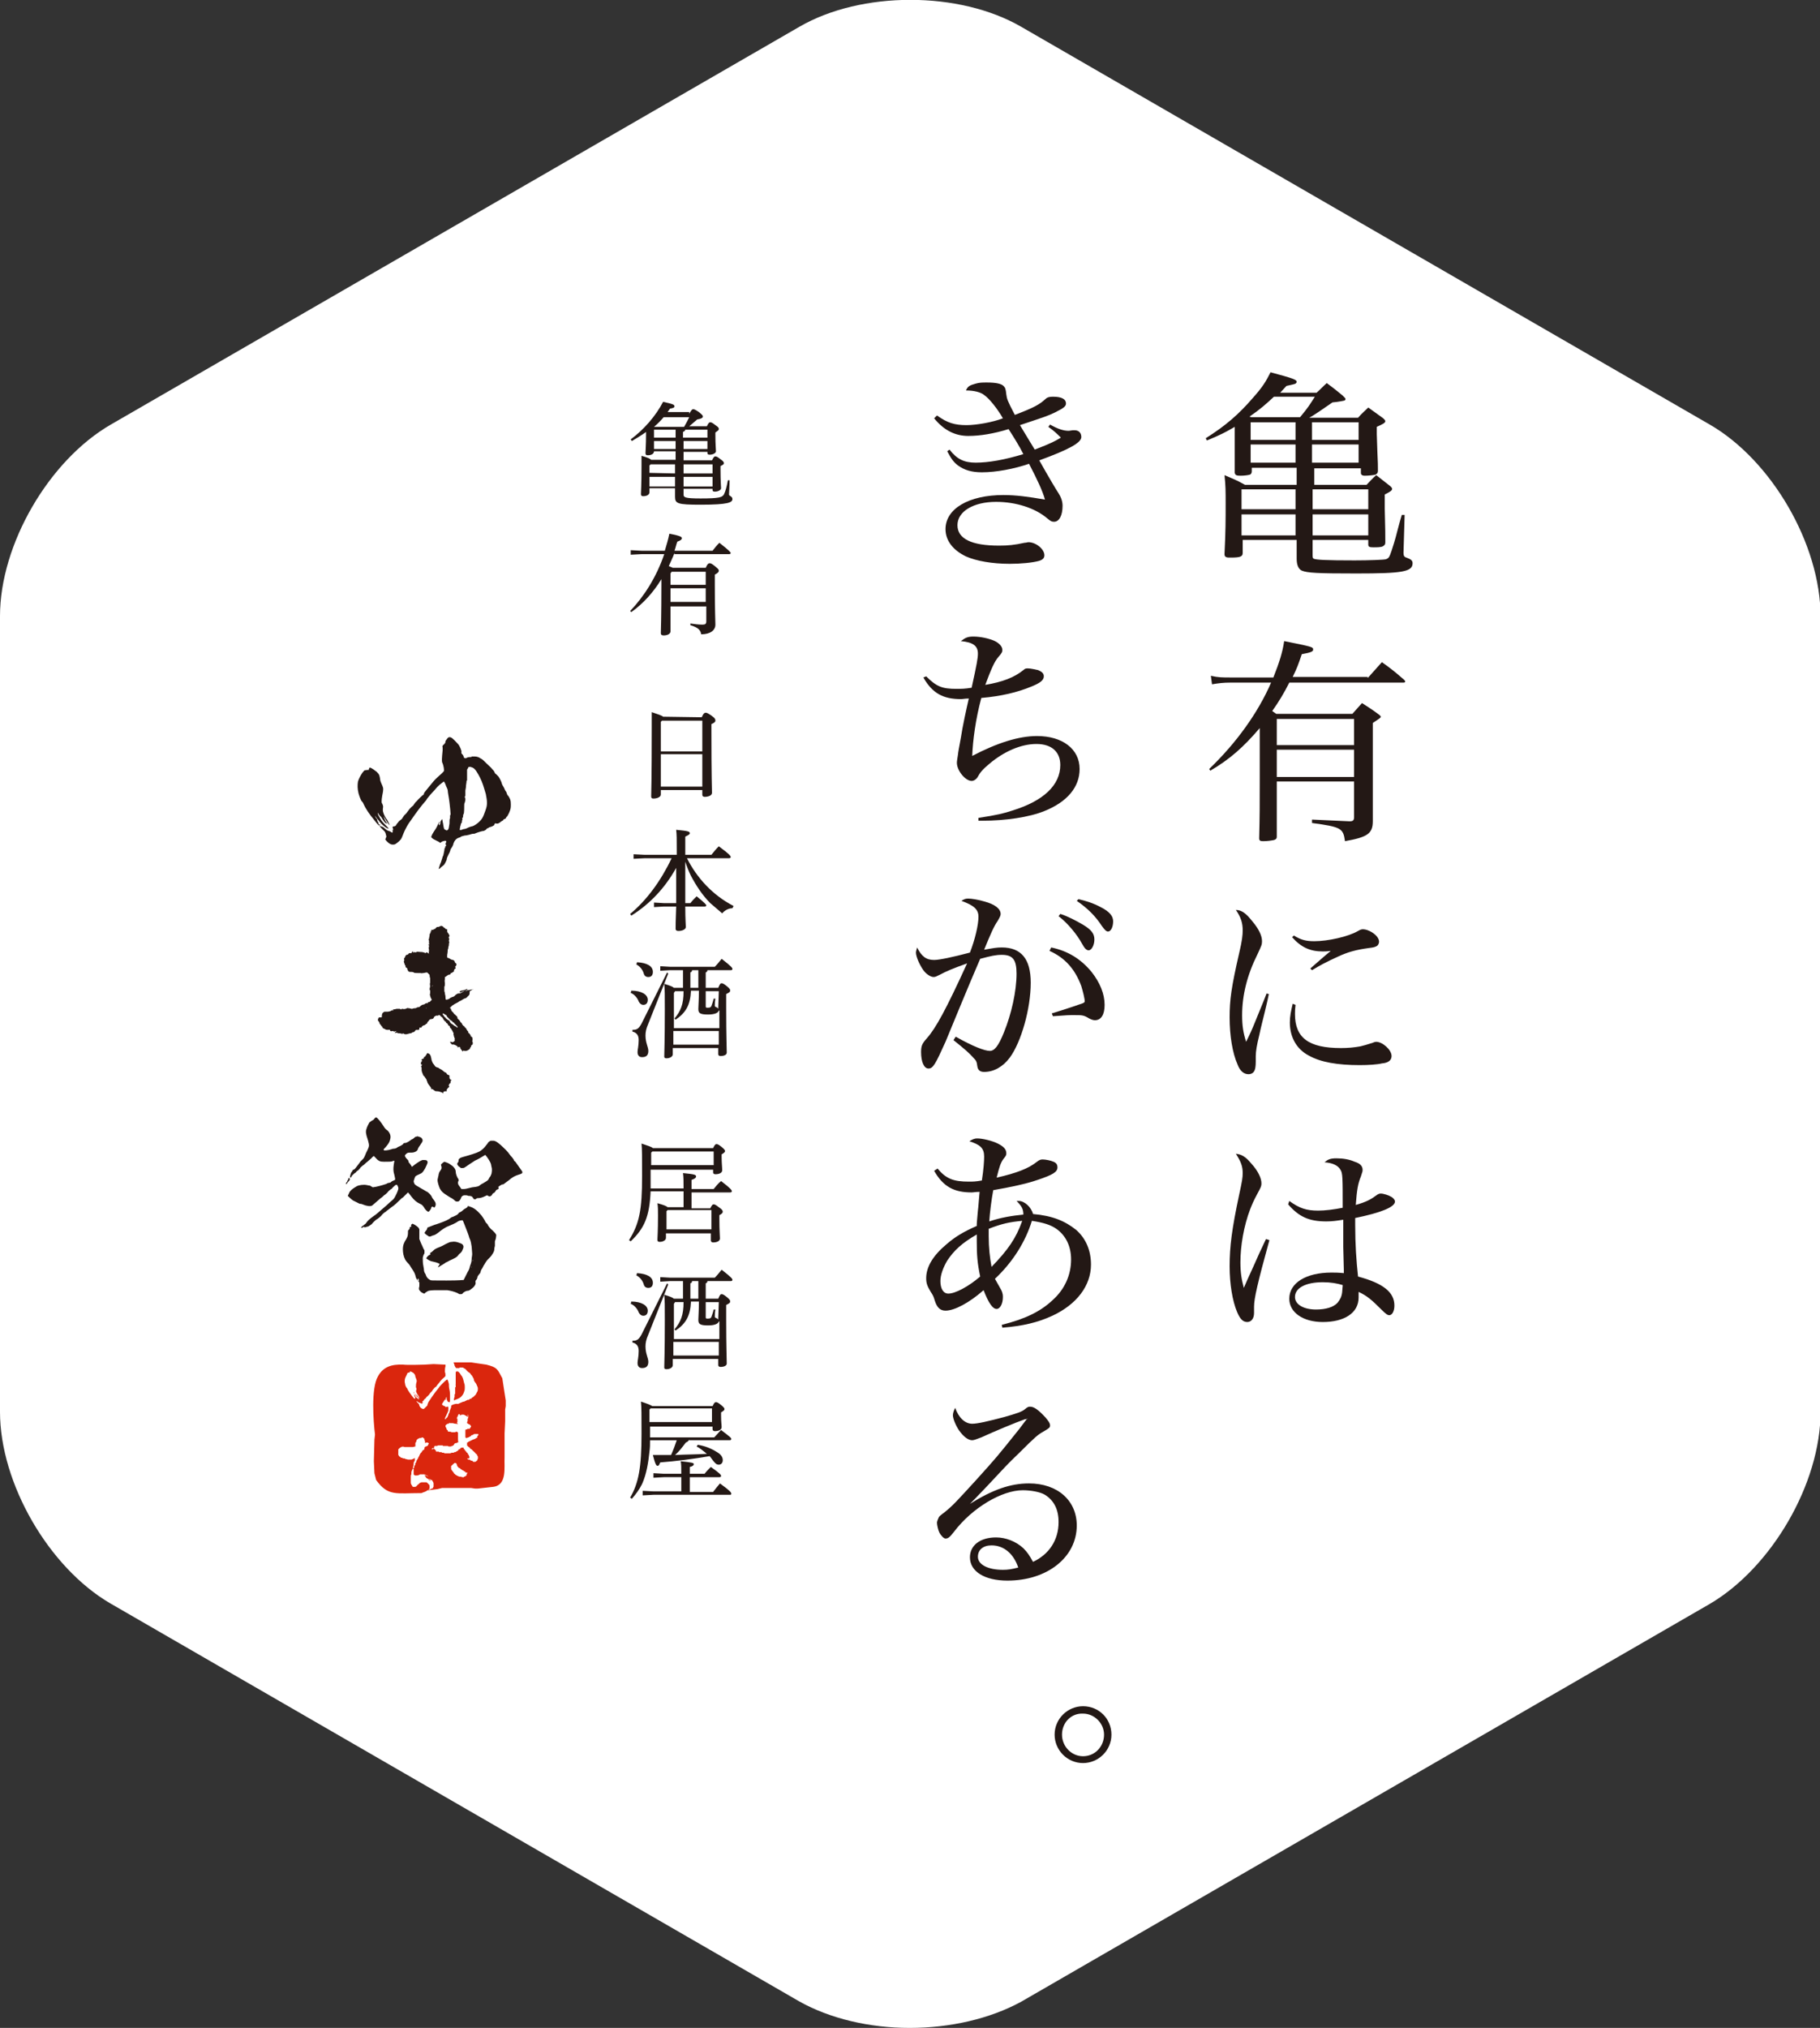
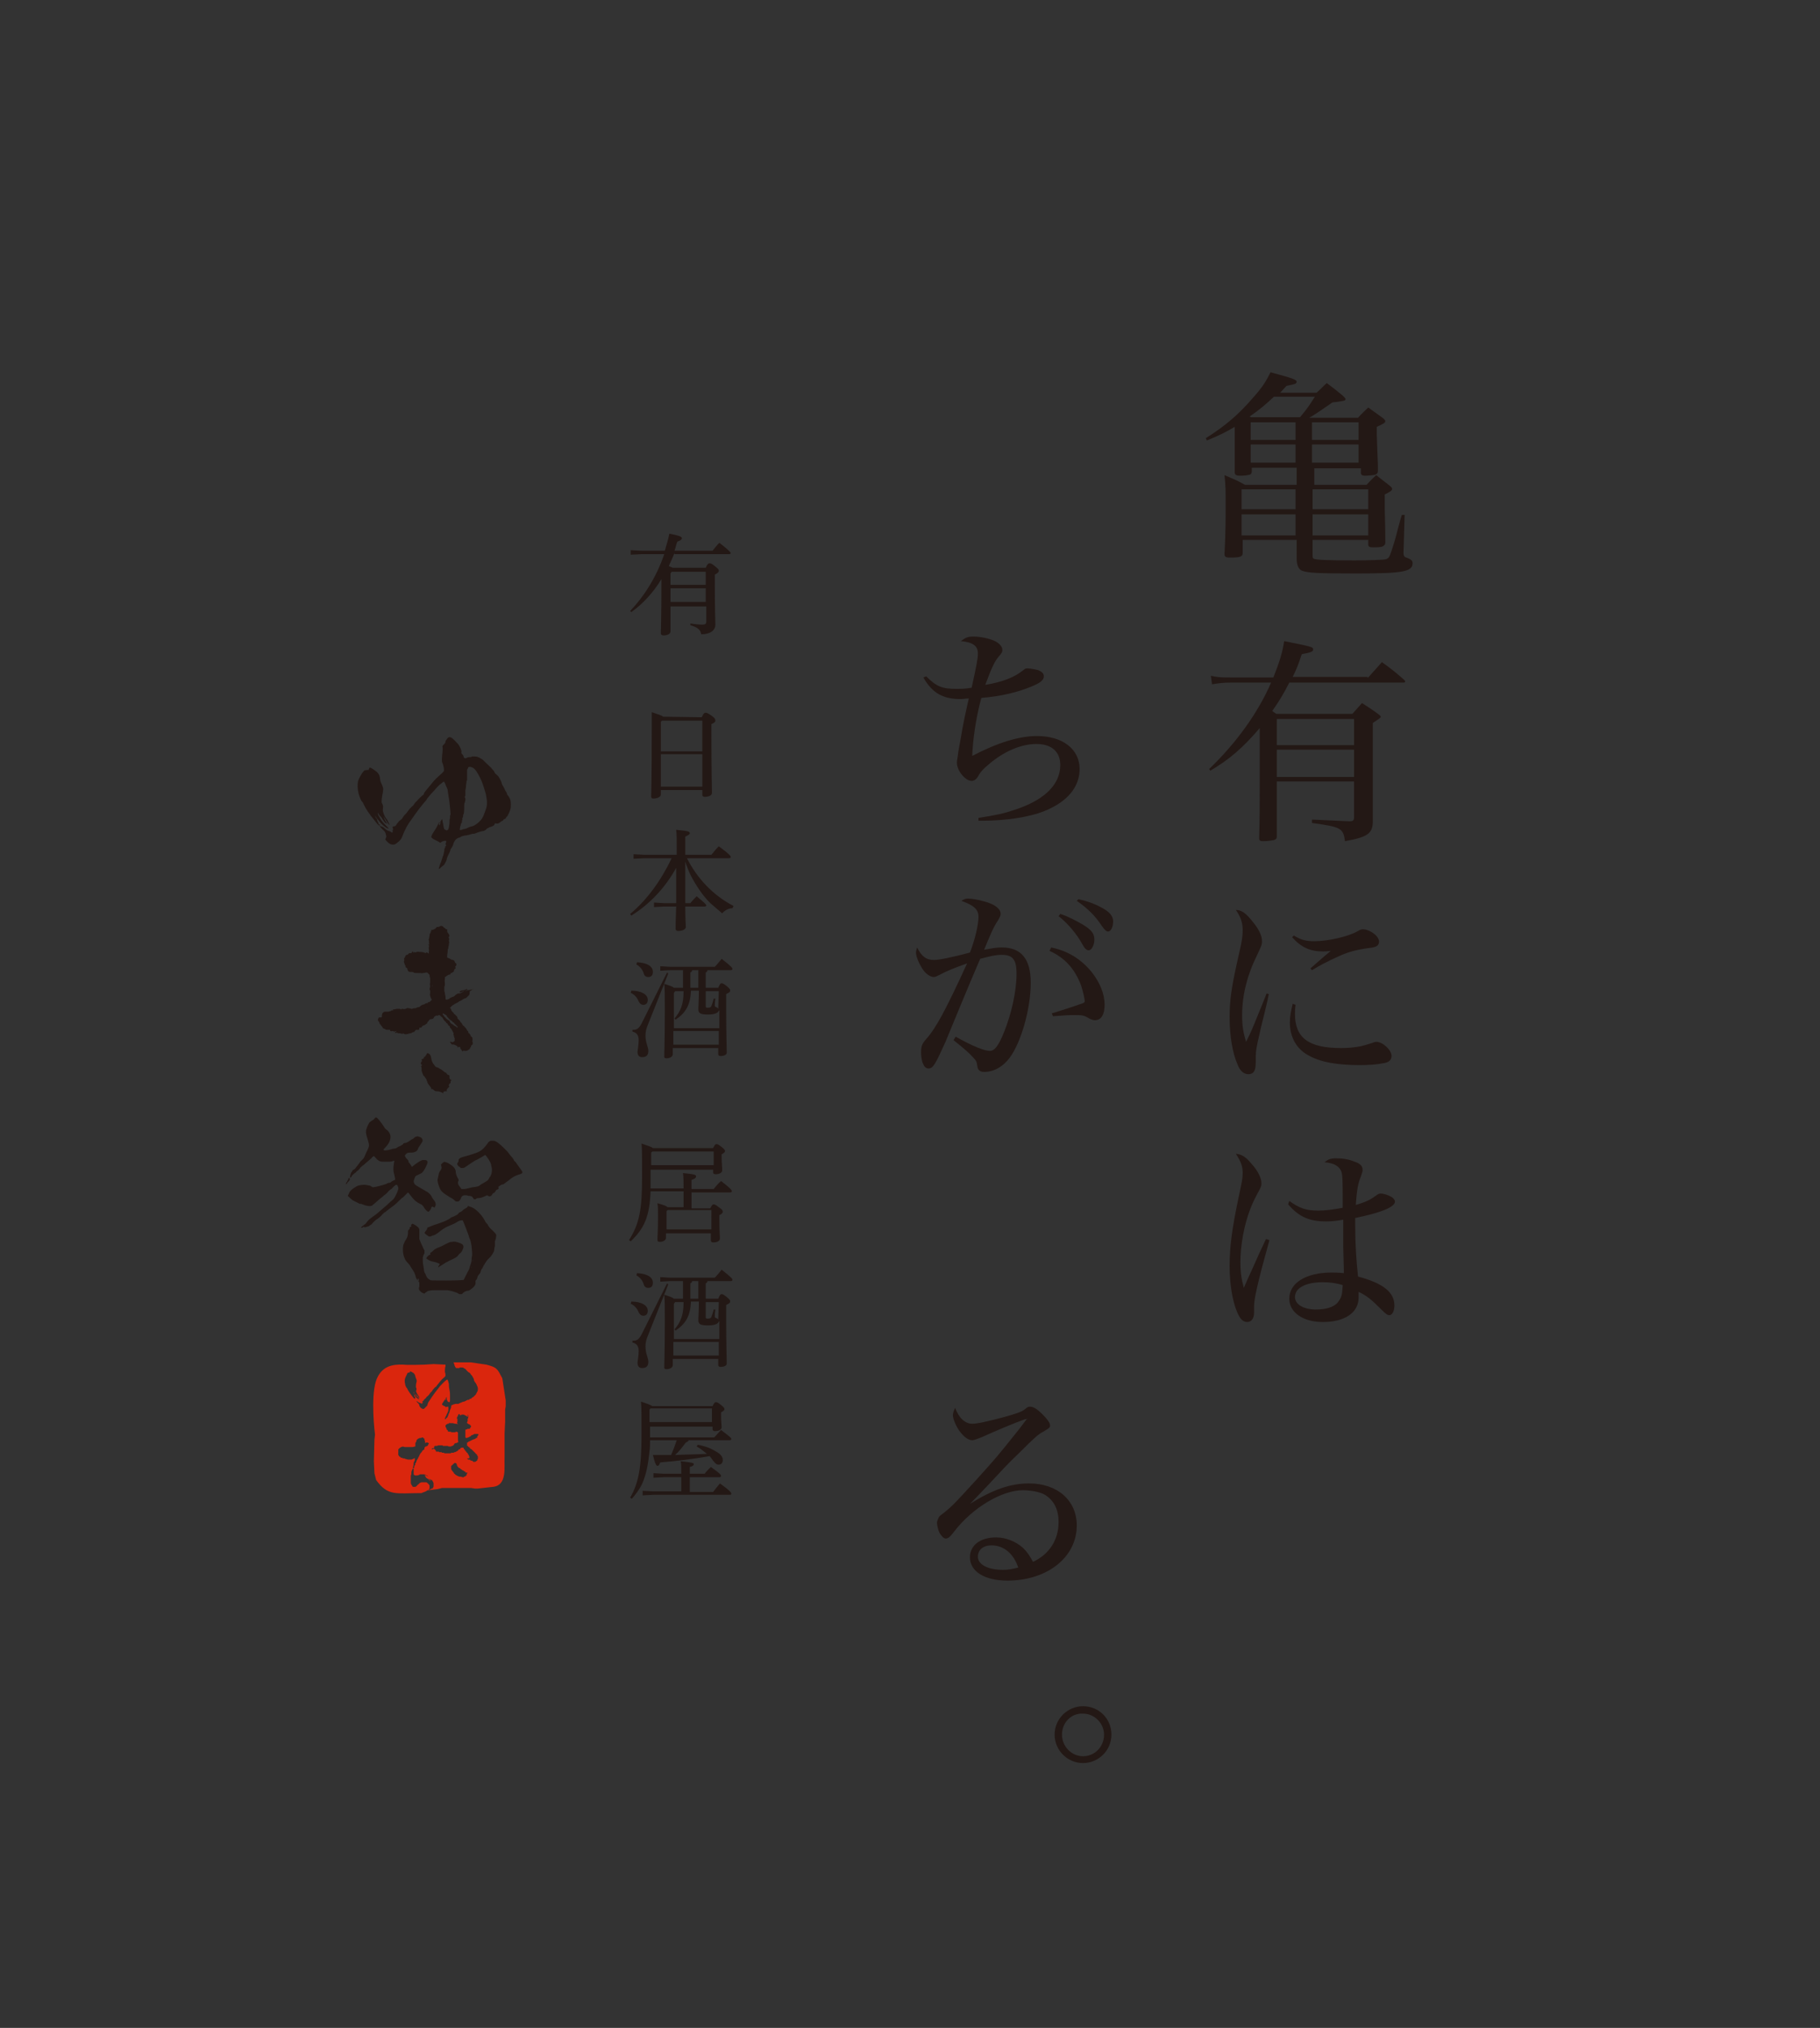
<svg xmlns="http://www.w3.org/2000/svg" version="1.1" id="レイヤー_1" x="0px" y="0px" viewBox="0 0 320.3 356.8" style="enable-background:new 0 0 320.3 356.8;" xml:space="preserve">
  <rect x="0" y="0" width="320.3" height="356.8" fill="#333333" stroke="none" />
  <style type="text/css"> .st0{fill:#FFFFFF;} .st1{enable-background:new ;} .st2{fill:#231815;} .st3{fill:#DA260D;} </style>
  <g id="レイヤー_2_00000163073369787547723150000008599566069370833549_">
    <g id="ゆき智について">
-       <path class="st0" d="M160.1,356.8c-7,0-14-1.6-19.5-4.7l-121.2-70C8.6,275.8,0,261,0,248.4v-140C0,95.8,8.6,81,19.5,74.7l121.2-70 c10.9-6.3,28.1-6.3,39,0l121.2,70c10.9,6.3,19.5,21.1,19.5,33.8v139.9c0,12.6-8.6,27.4-19.5,33.8l-121.2,70 C174.2,355.2,167.2,356.8,160.1,356.8z" />
      <g class="st1">
        <path class="st2" d="M230.9,85.3h9.6c0.7-0.7,0.9-1,1.7-1.7c1,0.8,1.3,1,2.3,1.8c0.4,0.3,0.5,0.5,0.5,0.6c0,0.3-0.3,0.5-1.3,1 c0,1.9,0,2.2,0,2.5c0.1,4.2,0.1,4.2,0.1,5.9c0,0.4-0.1,0.5-0.4,0.7s-1.1,0.2-1.7,0.2c-0.7,0-0.9-0.1-0.9-0.5V95H231v2.5 c0,0.5,0,0.7,0.2,0.8c0.4,0.2,2.1,0.3,7.2,0.3c2.5,0,5.1-0.1,5.5-0.2c0.5-0.2,0.6-0.3,1-1.5c0.3-1,0.5-1.4,1.1-3.8 c0.3-1.1,0.5-1.9,0.7-2.5h0.5l-0.2,6.7c0,0.4,0.1,0.7,0.5,0.8c0.8,0.3,1.1,0.5,1.1,1c0,1.5-1.8,1.8-9.9,1.8 c-6.9,0-8.6-0.1-9.6-0.5c-0.6-0.3-0.9-1-0.9-2.1V95h-9.5v2.3c0,0.6-0.4,0.8-2,0.8c-0.1,0-0.2,0-0.2,0c-0.1,0-0.2,0-0.2,0 c-0.6,0-0.8-0.2-0.8-0.6c0.2-4.1,0.2-6.1,0.2-8.9c0-2.2,0-3.1-0.2-5c1.6,0.7,2,0.8,3.6,1.7h9.1v-3h-7.9v0.6 c0,0.3-0.1,0.5-0.3,0.6c-0.3,0.1-1,0.2-1.7,0.2s-0.9-0.1-1-0.5c0-3.8,0-3.8,0-7v-1.1c-1.7,1-2.5,1.4-4.9,2.4l-0.2-0.4 c3.5-2.2,5.8-4.2,8.3-7.1c1.7-1.9,2.3-2.9,3.1-4.5c4.1,1.1,4.6,1.3,4.6,1.7c0,0.1-0.1,0.2-0.2,0.3c-0.2,0.1-0.7,0.2-1.6,0.4 l-1.1,1.2h6.4c0.8-0.7,1-1,1.8-1.7c1.2,0.9,1.6,1.2,2.8,2.2c0.3,0.3,0.5,0.5,0.5,0.6c0,0.2-0.2,0.3-0.3,0.3s-0.8,0.2-2,0.3 c-1.6,1.1-3.3,2.3-4.1,2.7h8.6c0.7-0.8,1-1,1.8-1.8c1.1,0.8,1.4,1,2.5,1.8c0.4,0.3,0.5,0.5,0.5,0.6c0,0.3-0.4,0.5-1.5,1 c0,0.7,0,1,0,1.3l0.1,3c0.1,2.3,0.1,2.3,0.1,3.4c0,0.4-0.1,0.5-0.4,0.7c-0.3,0.1-1.3,0.2-1.9,0.2c-0.5,0-0.7-0.2-0.7-0.5v-0.8 h-8.2v2.9H230.9z M228,86.1h-9.5v3.5h9.5V86.1z M228,90.5h-9.5v3.7h9.5V90.5z M228.8,73.4c1.5-1.8,1.7-2.2,2.6-3.6h-7.2 c-1.4,1.3-2.4,2.2-4.3,3.5l0.3,0.1H228.8z M220.1,74.3v3.1h7.9v-3.1H220.1z M220.1,78.2v3.2h7.9v-3.2H220.1z M230.9,77.4h8.2 v-3.1h-8.2V77.4z M230.9,81.4h8.2v-3.2h-8.2V81.4z M240.8,89.6v-3.5H231v3.5H240.8z M240.8,94.2v-3.7H231v3.7H240.8z" />
        <path class="st2" d="M240.7,119.3c1.1-1.2,1.4-1.6,2.5-2.8c1.8,1.3,2.3,1.7,3.9,3.1c0.2,0.2,0.2,0.3,0.2,0.3 c0,0.2-0.2,0.2-0.4,0.2h-20c-0.9,1.8-1.8,3.3-3,5c0.3,0.2,0.4,0.3,0.7,0.5H238c0.7-0.8,1-1.1,1.7-1.9c1.2,0.8,1.6,1,2.8,1.9 c0.3,0.2,0.5,0.4,0.5,0.5c0,0.2-0.2,0.3-1.4,1.1v9.6c0,2.5,0,4,0,7.7c0,2.2-1,2.8-4.9,3.5c-0.3-2.3-0.7-2.5-5.8-3.2v-0.6 c4.4,0.2,4.5,0.2,6.5,0.3c0.1,0,0.1,0,0.2,0c0.5,0,0.7-0.2,0.7-0.7v-6.3h-13.6v9.7c0,0.4-0.2,0.5-0.5,0.6 c-0.5,0.1-1.2,0.2-1.9,0.2c-0.5,0-0.7-0.1-0.7-0.5c0.1-3.9,0.1-5.8,0.1-10.6v-8.8c-2.9,3.4-5.3,5.5-8.7,7.5l-0.2-0.3 c4.8-4.6,8.6-9.9,10.9-15.2h-7.1c-1.3,0-2.1,0.1-3.3,0.3l-0.2-1.5c1.3,0.3,2,0.3,3.5,0.3h7.5c1.1-2.8,1.6-4.4,1.9-6.4 c4.9,1,5.1,1,5.1,1.5c0,0.3-0.3,0.5-2,0.8c-0.6,1.8-0.9,2.6-1.6,4h13.2V119.3z M238.3,131.1v-4.6h-13.6v4.6H238.3z M224.7,136.7 h13.6v-4.8h-13.6V136.7z" />
        <path class="st2" d="M223.3,174.9c-0.2,1-0.2,1-0.7,3.1c-0.2,0.9-0.6,2.3-1,4.2c-0.4,1.6-0.6,2.8-0.6,3.6c0,0,0,0.1,0,0.2 c0,0.3,0,0.7,0,0.8c0,0.8-0.1,1.3-0.2,1.5c-0.2,0.5-0.6,0.7-1.1,0.7c-0.8,0-1.5-0.6-1.9-1.7c-0.9-2-1.4-5.1-1.4-8.3 c0-3.1,0.3-5.3,1.7-11.4c0.5-2.1,0.6-3.1,0.6-3.9c0-1.3-0.3-2.3-1.2-3.6c1,0,1.8,0.6,2.9,2c1.1,1.3,1.7,2.5,1.7,3.5 c0,0.6-0.1,0.8-0.8,2.3c-1.8,3.6-2.7,7.2-2.7,10.7c0,1.9,0.2,3.1,0.7,4.7c0.7-1.4,1.1-2.3,1.5-3.3c1.8-4.4,1.8-4.4,2.1-5.2 L223.3,174.9z M228,176.8c-0.1,0.8-0.1,1.1-0.1,1.6c0,4.2,2.4,6,8.1,6c1.2,0,2.3-0.1,3.4-0.3c0.8-0.2,0.8-0.2,2.1-0.6 c0.2-0.1,0.5-0.2,0.7-0.2c1.1,0,2.7,1.4,2.7,2.5c0,0.7-0.5,1.2-1.7,1.3c-0.8,0.2-2.4,0.3-3.9,0.3c-3.9,0-6.9-0.5-9-1.7 c-2.1-1.1-3.3-3.2-3.3-5.8c0-1.1,0.2-2,0.5-3.3L228,176.8z M227.7,164.6c1.3,0.8,2.2,1,3.6,1c2.4,0,6-0.8,7.7-1.8 c0.5-0.3,0.7-0.3,0.9-0.3c0.4,0,1,0.2,1.5,0.5c0.8,0.5,1.3,1.1,1.3,1.7c0,0.3-0.2,0.7-0.5,0.8c-0.2,0.1-0.4,0.2-1.3,0.3 c-2.2,0.3-3.7,0.7-5.4,1.5c-2,0.9-3.3,1.6-4.6,2.4l-0.3-0.3c1.8-1.6,3-2.6,3.6-3.1c-0.7,0.1-1.1,0.1-1.4,0.1 c-2.2,0-3.8-0.7-5.4-2.5L227.7,164.6z" />
        <path class="st2" d="M223.4,218.2c-2.1,7.6-2.7,10.3-2.7,11.7c0,0.2,0,0.4,0,0.6c0,0.2,0,0.4,0,0.5c0,1-0.5,1.6-1.2,1.6 c-0.8,0-1.3-0.6-1.8-1.8c-0.8-1.9-1.3-4.9-1.3-8c0-3.5,0.4-6.6,1.7-12.7c0.5-2.3,0.6-2.9,0.6-3.7c0-1.2-0.3-2-1.2-3.4 c1,0.1,1.7,0.5,2.7,1.7c1.2,1.3,1.8,2.6,1.8,3.5c0,0.5-0.1,0.7-0.7,1.8c-0.7,1.3-0.9,1.8-1.3,2.8c-1.1,2.9-1.7,6.4-1.7,9.3 c0,1.8,0.2,3,0.6,4.5c0.5-1.2,0.7-1.6,1.7-3.8c0.8-1.8,1.1-2.5,2.2-4.8L223.4,218.2z M226.9,211.3c1.8,1.3,3,1.7,5.1,1.7 c1.2,0,2.8-0.2,4.3-0.5c0-5.3,0-6.1-0.4-6.7c-0.4-0.7-1.3-1.2-2.8-1.3c0.6-0.5,1-0.7,2.1-0.7c1.2,0,2.3,0.2,3.2,0.6 c1,0.3,1.4,0.8,1.4,1.4c0,0.3,0,0.3-0.3,1.2c-0.5,1.2-0.7,2.3-0.9,5c1.8-0.5,2.7-1,3.5-1.6c0.4-0.3,0.6-0.4,0.9-0.4 c0.5,0,1.4,0.3,1.9,0.6c0.3,0.2,0.6,0.5,0.6,0.8c0,1-2.6,2-7,2.9c0,0.5,0,1,0,1.2c0,3.5,0.2,6.3,0.5,9.1c4.5,1.2,6.4,2.8,6.4,5.1 c0,1-0.4,1.7-0.9,1.7c-0.3,0-0.6-0.2-1.4-1c-1.7-1.7-2.5-2.4-4-3.1c0,0.6,0,0.6,0,1c0,2.7-2.5,4.3-6.3,4.3 c-3.5,0-5.9-1.7-5.9-4.1c0-2.8,3-4.6,7.4-4.6c0.7,0,1.2,0,2.2,0.1c0-0.3,0-0.5,0-0.6l-0.1-4v-4.8c-1.2,0.2-2,0.3-3,0.3 c-3,0-4.8-0.8-6.7-3L226.9,211.3z M232.8,225.6c-3,0-4.9,1-4.9,2.6c0,1.3,1.5,2.2,3.7,2.2c1.7,0,3.1-0.4,3.8-1.2 c0.4-0.5,0.7-1,0.8-1.8c0-0.3,0.1-0.9,0.1-1.2c0-0.1,0-0.1,0-0.1C235.3,225.8,234.2,225.6,232.8,225.6z" />
      </g>
      <g class="st1">
-         <path class="st2" d="M164.9,73.1c1.8,1.3,3.1,1.7,5.2,1.7c1.7,0,4.6-0.5,6.4-1.2c-0.9-1.6-2.4-3.5-3.3-4.1 c-0.6-0.5-1.8-0.8-3.2-0.8c0.3-0.7,0.6-0.9,1.7-1.2c0.7-0.2,1.2-0.2,2-0.2c1.5,0,2.5,0.2,2.9,0.6c0.3,0.3,0.4,0.5,0.5,1.5 c0.1,0.8,0.2,1.1,1.5,3.6c3.4-1.3,4.3-1.8,5.4-2.8c0.3-0.3,0.7-0.4,1.3-0.4c1.5,0,2.3,0.4,2.3,1.2c0,0.5-0.4,0.8-2,1.6 c-1.3,0.6-1.3,0.6-6.1,2.2c0.2,0.3,1.6,2.7,2.6,4.3c2.9-1.1,3.6-1.5,4.6-2.1c-0.8-0.8-1.1-1.1-2.2-1.9l0.3-0.4 c1.4,0.8,2.4,1.1,3.3,1.1c0,0,0,0,0.7-0.1c0.2,0,0.2,0,0.3,0c0.7,0,1.2,0.4,1.2,1.2c0,1-2.2,2.2-7.4,4.1c1.8,3.2,3,5.2,3.4,5.8 c0.5,0.8,0.7,1.5,0.7,2.2c0,1.7-0.6,2.8-1.5,2.8c-0.4,0-0.6-0.1-1.2-0.6c-2.1-1.8-5.5-2.9-9-2.9c-4,0-6.8,1.7-6.8,4.1 s2.5,3.6,7.3,3.6c1.6,0,2.7-0.1,4.5-0.5c0.3,0,0.5-0.1,0.7-0.1c1.3,0,2.8,1.2,2.8,2.3c0,0.5-0.3,0.8-1,1 c-1.1,0.3-3.1,0.5-5.1,0.5c-3.1,0-5.9-0.5-7.7-1.3c-2.3-1.1-3.6-2.8-3.6-4.8c0-3.6,4.1-6,10.2-6c2.2,0,4.4,0.3,7.3,0.8 c-0.4-1.5-1.4-3.6-2.8-6.3c-2.6,0.9-5.8,1.5-8.3,1.5c-1.8,0-3.1-0.4-4.2-1.2c-0.8-0.6-1.2-1.2-1.9-2.5l0.4-0.3 c1.3,1.7,2.6,2.3,4.6,2.3c2.3,0,5.1-0.5,8.4-1.5c-0.7-1.4-1.7-3-2.6-4.4c-2.6,0.8-5,1.2-7.1,1.2c-2.3,0-4.3-1-6-3.1L164.9,73.1z" />
        <path class="st2" d="M163,119c1.8,1.8,2.8,2.2,5.3,2.2c0.9,0,1.5,0,2.7-0.2c0.9-4.1,1.1-5.2,1.1-6c0-1.4-0.9-2-3-2.2 c0.8-0.6,1.2-0.8,2.2-0.8c1.2,0,2.7,0.3,3.8,0.8c0.8,0.4,1.3,1,1.3,1.5c0,0.4,0,0.5-0.7,1.3s-1.3,2.2-2.3,4.9 c3-0.5,5.1-1.3,6.7-2.6c0.3-0.3,0.5-0.3,0.8-0.3c0.5,0,1.3,0.2,1.8,0.3c0.7,0.3,1,0.6,1,1.1c0,0.7-0.7,1.2-2.2,1.8 c-2.4,1-5.3,1.7-8.8,2c-1,3.7-1.5,7.5-1.6,10.2c4.4-2.3,8.2-3.5,11.4-3.5c4.5,0,7.5,2.3,7.5,5.8c0,3.2-2.2,5.8-6.2,7.4 c-2.7,1.1-6.9,1.7-10.9,1.7c-0.2,0-0.4,0-0.7,0v-0.5c3.3-0.5,4.5-0.8,6-1.3c5.5-1.7,8.4-4.5,8.4-8c0-2.3-1.5-3.7-4.2-3.7 s-5.7,1.3-8.3,3.5c-1.2,1-1.6,1.5-2.1,2.4c-0.2,0.3-0.6,0.6-1,0.6c-1.1,0-2.6-1.8-2.6-3.2c0-0.3,0.1-0.8,0.2-1.5 c0-0.2,0.2-1.3,0.5-2.9c0.3-2,1-5.2,1.4-6.9c-0.7,0-1,0.1-1.4,0.1c-3.1,0-5-1-6.6-3.8L163,119z" />
        <path class="st2" d="M168.2,182.4c3,1.7,5.1,2.5,6,2.5c0.8,0,1.5-0.8,2.5-3.3c1.3-3.2,2.2-7.2,2.2-10.3c0-2.5-0.7-3.3-2.6-3.3 c-1.1,0-1.9,0.2-3.8,0.7c-2,4.6-5.6,13.4-6.1,14.6c-1.8,4-2.2,4.7-3,4.7s-1.3-1.2-1.3-2.9c0-1.1,0.2-1.5,1-2.4 c1.6-1.8,3.4-5.1,7.1-13.2c-2.5,0.9-3.7,1.4-4.8,2c-0.6,0.3-0.8,0.4-1.1,0.4c-0.5,0-1.3-0.5-1.8-1.2c-0.7-1-1.3-2.4-1.3-3.1 c0-0.2,0.1-0.5,0.2-0.9c0.8,1.6,1.6,2.2,3,2.2c0.9,0,3.3-0.5,6.3-1.3c0.9-2.3,1.5-4.9,1.5-6.3c0-1.3-0.8-2-3-2.8 c0.5-0.3,0.7-0.4,1.2-0.4c0.6,0,1.8,0.2,2.8,0.5c1.9,0.5,2.9,1.3,2.9,2.2c0,0.3-0.1,0.5-0.5,1.2c-0.7,1-1.3,2.4-2.4,5.1 c1.7-0.3,2.2-0.4,3.1-0.4c3.4,0,5.1,2,5.1,6.2c0,4.6-1.7,10.5-3.7,13.2c-1.2,1.6-2.8,2.5-4.5,2.5c-0.7,0-1.1-0.3-1.2-1 c-0.1-0.8-0.2-1-0.7-1.5c-0.7-0.8-1.5-1.5-3.5-3.1L168.2,182.4z M185,166.7c2.9,0.6,5.2,2,7.1,4.3c1.5,1.9,2.3,3.9,2.3,5.8 c0,1.7-0.6,2.7-1.7,2.7c-0.3,0-0.6-0.1-1-0.3c-1-0.6-1.2-0.6-2.7-0.6c-0.8,0-1.2,0-3.7,0.2l-0.2-0.5c3.3-1,4.6-1.5,5.5-1.8 c0.2-0.1,0.3-0.2,0.3-0.3c0-0.5-0.3-1.7-0.6-2.7c-1.1-3-2.9-5-5.6-6.2L185,166.7z M186.6,160.8c1.3,0.4,2.8,1.2,4,1.9 c1.5,0.9,2,1.6,2,2.6s-0.5,1.9-1,1.9c-0.4,0-0.7-0.3-1.2-1.2c-0.8-1.5-2.5-3.6-4.1-4.8L186.6,160.8z M189.8,158.2 c1.3,0.3,2.6,0.7,3.9,1.4c1.6,0.8,2.2,1.6,2.2,2.5c0,1-0.4,1.8-0.9,1.8c-0.3,0-0.6-0.3-1.1-1c-1.1-1.7-2.5-3.1-4.4-4.4 L189.8,158.2z" />
-         <path class="st2" d="M165,205.6c1.5,1.8,2.8,2.3,5.5,2.3c0.7,0,1.2,0,2.3-0.2c0.3-1.9,0.4-3.5,0.4-4.2c0-1.5-0.7-2.1-2.6-2.7 c0.5-0.3,0.8-0.5,1.4-0.5c0.9,0,2.6,0.4,3.6,0.9s1.5,1,1.5,1.7c0,0.3,0,0.4-0.5,1c-0.5,0.7-0.7,1.3-1.2,3.3 c3.5-0.8,5.6-1.6,7.1-2.8c0.4-0.3,0.6-0.4,1-0.4c0.5,0,1.5,0.2,1.9,0.4c0.5,0.2,0.7,0.5,0.7,1c0,0.8-0.8,1.3-3.5,2.2 c-2,0.7-4.9,1.3-7.8,1.8c-0.3,1.6-0.6,3.9-0.7,5.5c2.1-0.7,4-1,6-1.2c0-1-0.3-1.5-1.2-2.4c0.2,0,0.3,0,0.4,0c1,0,2.2,1.1,2.5,2.3 c3.4,0.3,5.6,1.2,7.6,2.8c1.7,1.5,2.6,3.6,2.6,6.1c0,3.7-2.5,7-6.8,9c-2.6,1.2-5.2,1.8-8.8,2.1l-0.1-0.5c4-1,6.8-2.3,9-4.4 c2.1-1.9,3.2-4.4,3.2-7.1c0-2.3-0.9-4.2-2.6-5.4c-1-0.7-2.3-1.1-4.3-1.4c-1.1,3.6-3.3,7.2-6.5,10.2c0.5,0.9,0.5,0.9,0.9,1.6 c0.3,0.5,0.5,0.9,0.5,1.6c0,1.2-0.5,2.1-1.1,2.1c-0.7,0-1.4-1-2.3-3.3c-2.5,2.2-5.1,3.6-6.7,3.6c-0.9,0-1.5-0.5-1.9-1.8 c-0.2-0.7-0.3-0.9-0.7-1.5c-0.6-1-0.8-1.5-0.8-2.4c0-2,1.2-4,3.6-6c1.5-1.3,3-2.2,5.3-3.2c0-0.5,0-0.5,0.2-2.7 c0.1-0.7,0.1-1.2,0.3-3.3c-0.7,0-1.1,0.1-1.4,0.1c-3.1,0-5-1-6.6-3.8L165,205.6z M166.7,221.8c-0.7,1.2-1.2,2.5-1.2,3.6 c0,1.3,0.5,2.2,1.4,2.2c1.2,0,3.5-1.2,5.6-3c-0.5-2.4-0.6-3.8-0.6-6.2c0-0.2,0-0.7,0-1.2C169.3,218.7,167.9,220,166.7,221.8z M174,217.5c0,2,0.2,3.8,0.5,5.4c2.9-3,4.3-5,5.4-8.1c-2.2,0.2-3.6,0.5-5.9,1.4C174,216.8,174,217.2,174,217.5z" />
        <path class="st2" d="M180.8,249.6c0,0,0,0-0.2,0.1c0,0,0,0-0.1,0s-0.1,0-0.1,0c-1.7,0.6-5.3,2.1-7.7,3.2 c-0.8,0.3-1.3,0.5-1.6,0.5c-0.7,0-1.5-0.6-2.3-1.7c-0.6-0.9-1.1-2.1-1.1-2.7c0-0.4,0.2-0.9,0.4-1.3c0.6,1.7,1.7,2.8,3,2.8 c0.9,0,2.7-0.4,5.7-1.2c2.1-0.6,3-0.9,3.5-1.3c0.6-0.5,0.7-0.5,1-0.5c0.7,0,1.5,0.6,2.7,1.9c0.5,0.6,0.8,1,0.8,1.4 s-0.2,0.5-1.2,1.1c-0.9,0.5-1.3,0.8-4.3,3.8c-2,1.9-2.7,2.7-5.6,5.8c-2.2,2.3-2.2,2.3-3,3.1l0,0c4-2.5,7.1-3.6,10.4-3.6 c5,0,8.4,3,8.4,7.4c0,5.6-5.2,9.7-12.2,9.7c-4,0-6.6-1.6-6.6-4.1c0-2.1,1.8-3.5,4.6-3.5c1.7,0,3.5,0.7,4.8,1.9 c0.7,0.7,1.1,1.3,1.7,2.4c2.8-1.3,4.5-3.8,4.5-7c0-2.2-0.8-3.8-2.4-4.8c-0.8-0.5-2.5-0.8-3.9-0.8c-3.7,0-8.9,3.1-12.1,7.3 c-0.7,0.9-1,1.2-1.5,1.2c-0.3,0-0.8-0.5-1.1-1.1c-0.2-0.4-0.4-1.3-0.4-1.7c0-0.2,0.2-0.7,0.3-0.9c0.1-0.2,0.2-0.3,1-0.9 c1.5-1.2,2.2-2,5.5-5.6c3.7-4.1,3.7-4.1,7.7-9.1c1.2-1.6,1.2-1.6,1.3-1.7l0,0l0,0C180.9,249.6,180.9,249.6,180.8,249.6 L180.8,249.6L180.8,249.6z M174.5,271.9c-1.5,0-2.4,0.8-2.4,2c0,1.4,1.8,2.3,4.4,2.3c0.9,0,1.5-0.1,2.7-0.4 C178.4,273.4,176.7,271.9,174.5,271.9z" />
      </g>
      <g class="st1">
        <path class="st2" d="M195.6,305.2c0,2.8-2.3,5-5,5c-2.8,0-5-2.3-5-5c0-2.8,2.3-5,5-5C193.4,300.2,195.6,302.4,195.6,305.2z M186.9,305.2c0,2.1,1.7,3.8,3.7,3.8c2.1,0,3.7-1.7,3.7-3.8c0-2-1.7-3.7-3.7-3.7C188.5,301.4,186.9,303.1,186.9,305.2z" />
      </g>
      <g class="st1">
-         <path class="st2" d="M121.3,72.8c0.4-0.7,0.5-0.8,0.7-0.8s0.4,0.1,1,0.5c0.6,0.5,0.7,0.6,0.7,0.8c0,0.2-0.3,0.4-1,0.5 c-0.5,0.4-0.9,0.8-1.4,1.2h3.1c0.3-0.6,0.4-0.7,0.6-0.7s0.4,0.1,0.9,0.5c0.6,0.4,0.6,0.5,0.6,0.7s-0.2,0.3-0.6,0.6v0.4 c0,1.8,0.1,2.5,0.1,2.9c0,0.3-0.5,0.6-1.1,0.6c-0.3,0-0.4-0.1-0.4-0.3v-0.2h-4.2V81h5c0.3-0.6,0.4-0.7,0.6-0.7s0.4,0.1,0.9,0.5 c0.6,0.4,0.6,0.6,0.6,0.7c0,0.2-0.2,0.3-0.6,0.5v0.6c0,2.1,0.1,3,0.1,3.3s-0.5,0.6-1.1,0.6c-0.3,0-0.4-0.1-0.4-0.3V86h-5.1v1 c0,0.5,0.2,0.7,3,0.7c3.3,0,3.8-0.2,4.1-0.7c0.3-0.6,0.5-1.4,0.7-2.5h0.3c0,1-0.1,2.1-0.1,2.5c0,0.3,0.6,0.3,0.6,0.8 c0,0.6-0.7,1-5.6,1c-4.1,0-4.5-0.2-4.5-1.4c0-0.3,0-0.7,0-1.5h-4.5v0.7c0,0.4-0.4,0.7-1.1,0.7c-0.3,0-0.4-0.1-0.4-0.4 c0-0.4,0.1-1.5,0.1-4.9c0-0.7,0-1.2,0-1.8c1.1,0.3,1.5,0.5,1.7,0.7h4.3c0-0.5,0-1,0-1.5h-3.8l0,0c0,0.4-0.4,0.7-1.1,0.7 c-0.3,0-0.4-0.1-0.4-0.4c0-0.4,0.1-1.3,0.1-3.4V76c-0.8,0.6-1.7,1.1-2.5,1.6l-0.2-0.3c2.3-1.7,4.4-4.1,5.7-6.6 c1.8,0.4,2,0.5,2,0.8c0,0.2-0.2,0.3-0.8,0.4c-0.1,0.2-0.3,0.4-0.4,0.6h3.8V72.8z M118.8,83.3c0-0.5,0-1.1,0-1.6h-4.3l-0.2,0.2 v1.3L118.8,83.3L118.8,83.3z M118.8,85.6c0-0.6,0-1.1,0-1.7h-4.5v1.7H118.8z M118.9,75.6h-3.8V77h3.8V75.6z M118.9,77.6h-3.8V79 h3.8V77.6z M116.8,73.4c-0.5,0.6-1.1,1.2-1.7,1.7h5.3c0.3-0.5,0.6-1.1,0.9-1.7H116.8z M124.5,77v-1.4h-3.9c0,0.2-0.2,0.3-0.4,0.4 v1H124.5z M124.5,79v-1.4h-4.2V79H124.5z M125.4,83.3v-1.6h-5.1v1.6H125.4z M125.4,85.6v-1.7h-5.1v1.7H125.4z" />
        <path class="st2" d="M118.7,97.3c-0.3,0.8-0.7,1.6-1,2.3c0.2,0.1,0.5,0.2,0.7,0.3h5.8c0.3-0.7,0.5-0.8,0.7-0.8s0.4,0.1,0.9,0.5 c0.6,0.5,0.7,0.6,0.7,0.8c0,0.2-0.1,0.4-0.7,0.7v1.8c0,4.9,0.1,6,0.1,7s-0.9,1.7-2.5,1.7c-0.1-0.7-0.5-1.2-1.9-1.6v-0.3 c0.7,0.1,1.4,0.2,2.1,0.2c0.5,0,0.7-0.1,0.7-0.6v-2.6H118v4.4c0,0.4-0.5,0.7-1.2,0.7c-0.3,0-0.5-0.1-0.5-0.4 c0-0.5,0.1-2.7,0.1-8.7v-0.8c-1.4,2.3-3.2,4.3-5.3,5.8l-0.2-0.2c2.4-2.5,4.6-5.9,6-10h-4l-1.9,0.1v-0.8l1.9,0.1h4.1 c0.3-1,0.6-2,0.8-3c2.1,0.4,2.2,0.6,2.2,0.8c0,0.2-0.2,0.4-0.8,0.6c-0.2,0.5-0.3,1.1-0.5,1.6h6.7c0.4-0.5,0.7-0.9,1.2-1.4 c1.8,1.4,2,1.7,2,1.8c0,0.1-0.1,0.2-0.3,0.2h-9.6V97.3z M124.2,102.9v-2.3h-6l-0.2,0.3v2H124.2z M118,103.5v2.4h6.2v-2.4H118z" />
      </g>
      <g class="st1">
        <path class="st2" d="M123.5,126.2c0.3-0.7,0.5-0.8,0.7-0.8s0.4,0.1,1,0.5c0.7,0.5,0.7,0.7,0.7,0.9c0,0.2-0.2,0.4-0.7,0.6v1 c0,8.6,0.1,10.3,0.1,11.1c0,0.5-0.7,0.7-1.3,0.7c-0.2,0-0.4-0.1-0.4-0.4V139h-7.3v0.8c0,0.4-0.6,0.7-1.3,0.7 c-0.3,0-0.4-0.1-0.4-0.4c0-0.5,0.1-2.6,0.1-12c0-1,0-2,0-2.8c1.2,0.4,1.8,0.6,2,0.8L123.5,126.2L123.5,126.2z M123.6,126.8h-7.1 l-0.2,0.2v5.2h7.3C123.6,132.2,123.6,126.8,123.6,126.8z M123.6,132.7h-7.3v5.7h7.3V132.7z" />
        <path class="st2" d="M128.9,159.8c-0.7,0-1.4,0.4-1.8,0.9c-0.7-0.6-1.4-1.2-2.1-1.8c-1.4-1.4-2.5-3.1-3.4-4.8 c-0.4-0.8-0.7-1.6-1-2.5c0,2.4,0,4.9,0,7.3h0.9c0.3-0.4,0.7-0.8,1.1-1.2c1.5,1.2,1.7,1.5,1.7,1.6s-0.1,0.2-0.3,0.2h-3.4 c0,2.4,0.1,3.2,0.1,3.6c0,0.4-0.6,0.7-1.3,0.7c-0.3,0-0.5-0.1-0.5-0.4c0-0.5,0-1.4,0.1-3.9h-2.2l-1.7,0.1v-0.8l1.7,0.1h2.2 c0-2.1,0-4.1,0-6.2c-2,3.6-4.7,6.4-7.9,8.4l-0.2-0.3c2.9-2.4,5.4-5.8,7.3-9.8h-4.7l-2,0.1v-0.8l2,0.1h5.6v-0.8c0-2,0-2.7-0.1-3.6 c2.1,0.2,2.4,0.3,2.4,0.6c0,0.2-0.2,0.3-0.8,0.6v3.2h4.6c0.4-0.5,0.8-1,1.3-1.5c1.9,1.4,2.1,1.7,2.1,1.9c0,0.1-0.1,0.2-0.3,0.2 h-7.4c1.7,3.4,4.5,6.5,8.2,8.4L128.9,159.8z" />
        <path class="st2" d="M111.1,174.3c1.8,0,2.9,0.7,2.9,1.6c0,0.6-0.3,0.9-0.8,0.9c-0.3,0-0.6-0.2-0.8-0.6c-0.2-0.6-0.8-1.3-1.4-1.5 L111.1,174.3z M117.6,171.3l-3.5,8.8c-0.4,0.9-0.5,1.5-0.5,2.1c0,1.3,0.5,2,0.5,2.7s-0.3,1.1-1.1,1.1c-0.5,0-0.8-0.3-0.8-0.9 c0-0.4,0.2-1.1,0.2-2.1c0-0.8-0.3-1.3-1.1-1.5v-0.3c0.8,0,1.1-0.2,1.6-1.1l4.5-9L117.6,171.3z M112.1,169.3 c1.8,0.1,2.8,0.7,2.8,1.7c0,0.6-0.3,0.9-0.8,0.9c-0.4,0-0.7-0.2-0.8-0.6c-0.2-0.7-0.7-1.3-1.3-1.6L112.1,169.3z M120.2,173.8 c0-0.1,0-0.1,0-0.2v-2.9h-2.3l-1.7,0.1V170l1.7,0.1h7.9c0.4-0.4,0.8-0.9,1.2-1.4c1.8,1.4,1.9,1.6,1.9,1.8c0,0.1-0.1,0.2-0.3,0.2 h-4.1c0,0.2-0.1,0.3-0.3,0.4v2.7h2.2c0.3-0.7,0.4-0.8,0.6-0.8s0.4,0.1,0.9,0.5c0.6,0.5,0.6,0.6,0.6,0.8s-0.1,0.3-0.7,0.6v2.6 c0,5,0.1,6.7,0.1,7.7c0,0.4-0.5,0.6-1.1,0.6c-0.2,0-0.4-0.1-0.4-0.3v-1.1h-8v1.1c0,0.4-0.5,0.7-1.1,0.7c-0.3,0-0.4-0.1-0.4-0.3 c0-0.6,0.1-2.7,0.1-8.4c0-2.5,0-3.3-0.1-4.4c1,0.3,1.5,0.5,1.7,0.7L120.2,173.8L120.2,173.8z M126.5,177.8 c-0.1,0.4-0.7,0.7-1.9,0.7c-1.5,0-1.7-0.3-1.7-1c0-0.6,0.1-1.5,0.1-3.2h-1.4c-0.1,2.5-0.9,3.9-2.7,5.1l-0.2-0.2 c1.1-1.3,1.6-2.5,1.6-4.8h-1.5l-0.2,0.3v6.2h8v-3.1H126.5z M126.5,183.8v-2.4h-8v2.4H126.5z M121.8,170.7c0,0.2-0.1,0.3-0.3,0.4 v2.5c0,0.1,0,0.2,0,0.2h1.4v-3.1L121.8,170.7L121.8,170.7z M126.5,174.4h-2.3v2.7c0,0.2,0.1,0.2,0.4,0.2c0.4,0,0.5-0.1,0.6-0.3 c0.1-0.3,0.3-0.8,0.4-1.3h0.3c-0.1,0.6-0.1,1.1-0.1,1.3s0.5,0.2,0.6,0.5L126.5,174.4L126.5,174.4z" />
      </g>
      <g class="st1">
        <path class="st2" d="M125.5,202c0.3-0.6,0.4-0.7,0.6-0.7s0.4,0.1,0.9,0.5s0.6,0.6,0.6,0.7c0,0.2-0.1,0.3-0.6,0.6v0.5 c0,1,0.1,1.8,0.1,2.3s-0.6,0.7-1.2,0.7c-0.2,0-0.4-0.1-0.4-0.3v-0.5h-11v1.4v1.9h5.8V209c0-1.1,0-1.9-0.1-2.6 c2.1,0.2,2.3,0.3,2.3,0.6c0,0.2-0.2,0.4-0.8,0.6v1.6h3.9c0.4-0.5,0.8-1,1.3-1.4c1.7,1.3,1.9,1.6,1.9,1.8c0,0.1-0.1,0.2-0.3,0.2 h-6.8v2.8h3.3c0.3-0.6,0.4-0.7,0.6-0.7s0.4,0.1,0.9,0.5c0.6,0.4,0.7,0.6,0.7,0.8s-0.2,0.4-0.6,0.6v0.7c0,2.1,0.1,2.9,0.1,3.4 s-0.6,0.7-1.2,0.7c-0.2,0-0.4-0.1-0.4-0.4V217h-7.9v0.8c0,0.4-0.5,0.7-1.1,0.7c-0.3,0-0.4-0.1-0.4-0.4c0-0.5,0.1-1.4,0.1-4.2 c0-1.1,0-1.5-0.1-2.2c1.1,0.3,1.6,0.5,1.8,0.7h2.8v-2.8h-5.8c-0.2,4.5-1.1,6.5-3.5,8.8l-0.3-0.2c1.8-2.9,2.3-5.2,2.3-11.3 c0-3.3,0-4.7-0.1-5.7c1.2,0.4,1.8,0.6,2,0.8L125.5,202L125.5,202z M114.6,202.8v2.2h11v-2.4h-10.8L114.6,202.8z M125.2,212.9 h-7.7l-0.2,0.2v3.2h7.9C125.2,216.3,125.2,212.9,125.2,212.9z" />
        <path class="st2" d="M111.1,229c1.8,0,2.9,0.7,2.9,1.6c0,0.6-0.3,0.9-0.8,0.9c-0.3,0-0.6-0.2-0.8-0.6c-0.2-0.6-0.8-1.3-1.4-1.5 L111.1,229z M117.6,226l-3.5,8.8c-0.4,0.9-0.5,1.5-0.5,2.1c0,1.3,0.5,2,0.5,2.7s-0.3,1.1-1.1,1.1c-0.5,0-0.8-0.3-0.8-0.9 c0-0.4,0.2-1.1,0.2-2.1c0-0.8-0.3-1.3-1.1-1.5v-0.3c0.8,0,1.1-0.2,1.6-1.1l4.5-9L117.6,226z M112.1,224c1.8,0.1,2.8,0.7,2.8,1.7 c0,0.6-0.3,0.9-0.8,0.9c-0.4,0-0.7-0.2-0.8-0.6c-0.2-0.7-0.7-1.3-1.3-1.6L112.1,224z M120.2,228.5c0-0.1,0-0.1,0-0.2v-2.9h-2.3 l-1.7,0.1v-0.8l1.7,0.1h7.9c0.4-0.4,0.8-0.9,1.2-1.4c1.8,1.4,1.9,1.6,1.9,1.8c0,0.1-0.1,0.2-0.3,0.2h-4.1c0,0.2-0.1,0.3-0.3,0.4 v2.7h2.2c0.3-0.7,0.4-0.8,0.6-0.8s0.4,0.1,0.9,0.5c0.6,0.5,0.6,0.6,0.6,0.8s-0.1,0.3-0.7,0.6v2.6c0,5,0.1,6.7,0.1,7.7 c0,0.4-0.5,0.6-1.1,0.6c-0.2,0-0.4-0.1-0.4-0.3v-1.1h-8v1.1c0,0.4-0.5,0.7-1.1,0.7c-0.3,0-0.4-0.1-0.4-0.3c0-0.6,0.1-2.7,0.1-8.4 c0-2.5,0-3.3-0.1-4.4c1,0.3,1.5,0.5,1.7,0.7L120.2,228.5L120.2,228.5z M126.5,232.5c-0.1,0.4-0.7,0.7-1.9,0.7 c-1.5,0-1.7-0.3-1.7-1c0-0.6,0.1-1.5,0.1-3.2h-1.4c-0.1,2.5-0.9,3.9-2.7,5.1l-0.2-0.2c1.1-1.3,1.6-2.5,1.6-4.8h-1.5l-0.2,0.3v6.2 h8v-3.1H126.5z M126.5,238.5v-2.4h-8v2.4H126.5z M121.8,225.4c0,0.2-0.1,0.3-0.3,0.4v2.5c0,0.1,0,0.2,0,0.2h1.4v-3.1L121.8,225.4 L121.8,225.4z M126.5,229.1h-2.3v2.7c0,0.2,0.1,0.2,0.4,0.2c0.4,0,0.5-0.1,0.6-0.3c0.1-0.3,0.3-0.8,0.4-1.3h0.3 c-0.1,0.6-0.1,1.1-0.1,1.3s0.5,0.2,0.6,0.5L126.5,229.1L126.5,229.1z" />
        <path class="st2" d="M121.3,253.3c-0.1,0.2-0.3,0.4-0.6,0.5c-0.6,0.8-1.2,1.6-1.9,2.2c1.9-0.1,3.7-0.1,5.6-0.2 c-0.6-0.5-1.2-1-1.8-1.3l0.2-0.3c1.2,0.2,2.3,0.6,3.4,1.3c0.7,0.4,1,0.9,1,1.4s-0.3,0.8-0.7,0.8c-0.4,0-0.6-0.2-1-0.7 c-0.2-0.3-0.4-0.5-0.6-0.8c-2.9,0.5-6,0.9-8.7,1.1c-0.2,0.4-0.2,0.6-0.5,0.6c-0.2,0-0.4-0.3-0.8-1.9c1.1,0,2.1,0,3.2,0 c0.4-0.9,0.7-1.7,1-2.6h-4.7c0,0.7,0,1.3-0.1,2c-0.2,1.9-0.5,3.9-1.3,5.7c-0.5,1-1.1,1.8-1.8,2.6l-0.3-0.2c1.5-2.6,2-5.3,2-11.2 c0-3.4,0-4.7-0.1-5.7c1.2,0.4,1.7,0.6,2,0.8h10.6c0.3-0.6,0.4-0.7,0.6-0.7s0.4,0.1,0.9,0.5s0.6,0.6,0.6,0.7 c0,0.2-0.1,0.3-0.6,0.6v0.6c0,1.1,0.1,1.6,0.1,2c0,0.5-0.6,0.7-1.2,0.7c-0.2,0-0.4-0.1-0.4-0.4V251h-11v1.9h11.3 c0.4-0.4,0.7-0.8,1.2-1.3c1.7,1.3,1.8,1.4,1.8,1.6c0,0.1-0.1,0.2-0.3,0.2h-7.1V253.3z M121.4,262.5h4.1c0.3-0.4,0.7-0.9,1.2-1.5 c1.8,1.3,2,1.6,2,1.8c0,0.2-0.1,0.2-0.3,0.2H115l-1.9,0.1v-0.8l1.9,0.1h4.9v-2.5h-3.1L115,260v-0.8l1.8,0.1h3.1V259 c0-0.9,0-1.3-0.1-1.9c2,0.2,2.3,0.3,2.3,0.5s-0.2,0.4-0.7,0.5v1.2h2.6c0.3-0.4,0.7-0.8,1.1-1.2c1.7,1.2,1.8,1.4,1.8,1.6 c0,0.1-0.1,0.2-0.3,0.2h-5.2C121.4,259.9,121.4,262.5,121.4,262.5z M114.3,248v2.2h11v-2.4h-10.8L114.3,248z" />
      </g>
      <g class="st1">
        <path class="st2" d="M66.1,143.8c0.1,0.2,0.3,0.3,0.3,0.5c0,0,0,0.2,0.1,0.3s0.1,0.2,0.1,0.3s0.1,0.2,0.3,0.2 c0.1,0.1,0,0.1-0.1,0.1c0,0-0.1,0,0,0.1c-0.2-0.1-0.4-0.3-1-1.1c-0.7-0.8-1.5-2-1.8-2.7c-0.1-0.3-0.3-0.5-0.4-0.6 c-0.1-0.2-0.3-0.6-0.5-1.3c-0.2-0.8-0.2-1.5-0.1-2.1c0.1-0.4,0.6-1.4,1-1.8c0.1-0.2,0.3-0.2,0.5-0.2c0,0,0.2-0.1,0.3,0 c0,0,0.1,0,0.1-0.1s0.1-0.2,0.1-0.3c0.1-0.1,0.3,0,0.6,0.2c0.2,0.1,0.4,0.3,0.7,0.5c0.5,0.5,0.5,0.7,0.6,1.3 c0,0.2,0.1,0.5,0.2,0.7c0.3,0.7,0.4,0.8,0.3,1.5c-0.2,1-0.3,1.7-0.2,2c0.1,0.1,0.3,0.6,0.2,0.8c0,0.2-0.1,0.5,0.1,1 c0.1,0.3,0.4,0.9,0.6,1.1c0.1,0.1,0.3,0.6,0.5,1c-0.4-0.3-0.9-1.3-1.1-1.6c0.1,0.4,0.2,0.6,0.3,0.8c0.1,0.2,0.4,0.5,0.3,0.5 c-0.3,0-0.6-0.5-0.8-0.8c-0.1-0.2-0.3-0.5-0.5-0.6l-0.1-0.2c-0.1-0.1-0.2-0.3-0.2-0.3c-0.1,0,0.1,0.4,0.1,0.5 c0.1,0.1,0.2,0.3,0.3,0.5c0.6,1,1.3,1.4,1.5,1.8c-0.4,0-1.4-0.9-1.8-1.5c0,0-0.3-0.3-0.6-0.8L66.1,143.8z M68,147.2 c-0.1-0.4-0.1-0.6-0.3-0.9c-0.3-0.3-0.4-0.4-0.5-0.5s-0.3-0.3-0.4-0.5c0.1,0,0.5,0.2,0.6,0.2c0.1,0.1,0.4,0.3,0.6,0.5 c0.1,0.1,0.4,0.2,0.7,0.3c0.1,0.1,0.4,0.3,0.4,0.1c0-0.1,0-0.3,0-0.3c-0.1-0.2-0.1-0.2,0-0.1c0.2,0.1,0.2,0.1,0.1,0 c0-0.2-0.3-0.6,0.1-0.6c0.2,0,0.4-0.1,0.5-0.4c0.2-0.2,0.4-0.5,0.4-0.5c0.1-0.1,0.4-0.3,0.5-0.4c0.1-0.1,0.2-0.3,0.2-0.3 s0.1-0.1,0.2-0.3c0.1-0.1,0.3-0.3,0.4-0.4c0.2-0.3,0.4-0.5,0.6-0.8l0.4-0.4c0.1-0.1,0.2-0.1,0.3-0.3c0.1-0.1,0.3-0.5,0.5-0.6 c0.4-0.5,1-1,1.1-1.1c0.2-0.1,0.2-0.1,0.2-0.3c0-0.1,0.6-0.8,1.5-1.9c0.8-1,1.4-1.3,2-2c0.1-0.1,0-1-0.3-1.6 c-0.1-0.6,0.1-1.9,0.1-2.1c0-0.3,0-0.4,0-0.5c-0.1-0.1,0-0.4,0.2-0.5c0.2-0.2,0.3-0.3,0.3-0.6c0,0,0.1-0.2,0.2-0.3 s0.2-0.4,0.5-0.4s0.5,0.1,1.5,1.2c0.3,0.3,0.7,1.3,0.6,1.4c0,0,0,0.1,0,0.2c0,0.1,0.2,0.2,0.3,0.4c0.1,0.1,0.1,0.3,0.1,0.3 c0.1,0.2,0.3,0.3,0.6,0.1c0.2-0.1,0.5-0.1,0.6-0.1s0.2,0,0.2-0.1c0,0,0.3,0,0.6,0c0.4,0,0.8,0.2,0.9,0.3c0.4,0.2,0.4,0.2,1.1,0.9 c0.4,0.4,0.9,0.8,1,1c0.3,0.3,0.3,0.3,0.4,0.5s0.1,0.3,0.3,0.4c0.1,0.1,0.3,0.3,0.4,0.4c0.3,0.4,0.6,1.1,0.6,1.2 c0,0.1,0.1,0.2,0.1,0.3c0,0,0.2,0.3,0.3,0.5c0.1,0.2,0.2,0.5,0.3,0.6c0.1,0.1,0.2,0.4,0.2,0.4c0,0.1,0.1,0.3,0.3,0.5 c0.3,0.5,0.4,0.7,0.4,1.4c0,0.6,0,0.8-0.3,1.5c-0.3,0.6-0.3,0.6-0.4,0.7c-0.1,0-0.1,0.1-0.1,0.1c0,0.1-0.2,0.3-0.3,0.3 c0,0-0.1,0-0.2,0.1c0,0.1-0.1,0.2-0.2,0.2c0,0-0.1,0.1-0.3,0.2c-0.1,0.1-0.2,0.2-0.3,0.2c0,0-0.1,0.1-0.2,0.1h-0.3 c-0.1-0.1-0.2-0.1-0.3,0.2c0,0.1-0.2,0.2-0.4,0.3c-0.1,0-0.2,0.1-0.3,0.1c-0.1,0-0.3,0.1-0.4,0.2c-0.2,0-0.3,0.2-0.4,0.3 c-0.2,0.1-0.3,0.2-0.4,0.2c-0.2,0-0.9,0.2-1.4,0.4c-0.1,0.1-0.4,0.1-0.5,0.1s-0.4,0.1-0.4,0.1c-0.1,0-0.2,0.1-0.4,0.1 c0,0-0.3,0.1-0.6,0.1c-0.3,0.1-0.6,0.1-0.8,0.3c-0.2,0.1-0.4,0.1-0.5,0.2c-0.2,0.1-0.4,0.3-0.5,0.5c0,0-0.1,0.1-0.1,0.2 c0,0.1-0.1,0.1-0.1,0.2c0,0.3-0.4,0.9-0.5,1c0,0.1-0.2,0.7-0.3,0.8c-0.2,0.4-0.4,0.8-0.4,1.1c-0.1,0.2-0.3,0.7-0.5,0.9 c-0.1,0.1-0.4,0.3-0.5,0.4c-0.1,0.2-0.4,0.3-0.4,0.3s0.2-0.8,0.4-1.2c0.1-0.3,0.3-0.9,0.3-1c0.1,0,0.2-0.6,0.3-1.1 c0-0.1,0-0.3,0.1-0.4c0.1-0.1,0-0.3,0.1-0.3s0.1-0.1,0.1-0.2c-0.1-0.1-0.1-0.3,0-0.5c0,0,0.1-0.1,0-0.2c0-0.1-0.2-0.1-0.5,0 c-0.1,0-0.3,0.1-0.5,0.3l-0.3-0.2c-0.2-0.1-0.4-0.2-0.8-0.4c-0.2-0.1-0.6-0.4-0.5-0.5c0.1-0.3,0.2-0.5,0.4-0.8 c0.2-0.3,0.5-0.7,0.8-1.4c0.2-0.4,0.2-0.4,0.3-0.3c0,0.1,0,0.1-0.1,0.1s-0.1,0.1,0,0.4c0.1,0,0.1-0.1,0.2-0.4 c0-0.1,0-0.3,0.1-0.4l0.2-0.3c0,0,0.1,0.3,0.1,0.5c0.1,0.2,0.1,0.9,0.3,1.3c0.4,0.2,0.4,0.3,0.6,0.1c0.2-0.1,0.2-0.6,0.3-1.1 c0-0.3,0-0.9,0.1-0.9c0-0.1,0-0.4,0-0.4s0-0.2,0.1-0.3c0-0.2-0.1-1.4-0.2-2.1c-0.1-0.9-0.3-1.8-0.3-2.1c0-0.2-0.2-0.6-0.3-0.8 c-0.2-0.6-0.3-0.7-0.4-0.8c-0.5,0.4-0.9,0.6-1.7,1.6c-0.3,0.3-1.3,1.4-1.4,1.7c-0.9,1-1.7,2.1-2.6,3.4c-0.7,0.9-1,1.6-1.2,2 s-0.4,1-0.5,1.2c-0.1,0.1-0.1,0.3-0.2,0.3c-0.1,0.2-0.6,0.6-0.9,0.8c-0.2,0.1-0.3,0.1-0.5,0.1c-0.5,0-1-0.5-1.3-0.9L68,147.2z M82.4,135c0,0.1-0.1,0.3-0.2,0.4c0,0.2,0,0.4,0,0.5c0,0.2,0,0.4,0,0.5s0,0.2,0,0.4c0,0.1,0,0.3,0,0.4c0,0.2,0,0.1-0.1,0.2 c0,0.1,0,0.2,0,0.2c0,0.1-0.1,0.5-0.1,0.9c0,0.1-0.1,0.5-0.1,0.6c0,0,0,0.2,0,0.3c0,0.3,0,0.6,0,0.6s-0.1,0.1-0.1,0.3 c0.1,0.1,0.1,0.2,0.1,0.4s-0.1,0.4-0.1,0.5c-0.1,0.2-0.1,0.3-0.1,0.5c0,0.3,0,1.3-0.1,1.5c-0.1,0.1-0.1,0.3-0.1,0.4 c0,0.1,0,0.2-0.1,0.3s-0.1,0.1,0,0.2c0,0,0,0.1-0.1,0.3c0,0.2,0,0.4-0.1,0.4c-0.1,0.1-0.1,0.4-0.2,0.6c0,0.1-0.1,0.5-0.1,0.6 c0.1,0.1,0.4,0,0.6-0.1c0.1,0,0.5-0.1,0.5-0.1c0.2-0.1,0.6-0.3,1-0.4c0.2,0,0.6-0.2,1.1-0.6c0.8-0.7,0.9-1,1.3-2.1 c0.3-0.8,0.3-1.1,0.3-1.5c0-0.5-0.1-0.9-0.2-1.5c-0.1-0.3-0.2-0.7-0.3-1c-0.3-1-0.6-1.7-1-2.4c-0.5-0.9-0.8-1.2-1.2-1.3 C82.8,134.9,82.6,134.9,82.4,135z" />
      </g>
      <g class="st1">
        <path class="st2" d="M83,174.2c-0.1,0.1-0.1,0-0.3,0.2c-0.1,0,0,0.3-0.1,0.6c-0.1,0.2-0.3,0.3-0.3,0.3c0,0.1,0,0.1-0.2,0.2 c0,0.1-0.1,0.1-0.4,0.2c-0.2,0.1-0.5,0.3-0.5,0.3c-0.1,0.1-0.3,0.1-0.4,0.2c-0.1,0.1-0.3,0.2-0.5,0.3s-0.4,0.2-0.5,0.3 c-0.1,0-0.4,0.3-0.5,0.4c0,0.1-0.1,0.1-0.2,0.1c0.2,0.1,0.3,0.2,0.3,0.4c0.1,0.2,0.1,0.2,0.3,0.4c0.2,0.1,0.1,0.3,0.4,0.4 c0,0.1,0.2,0.2,0.3,0.3l0.1,0.2c0,0.1,0,0.2,0.1,0.3c0.1,0,0.2,0.2,0.4,0.4c0,0.1,0,0.1,0.1,0.2c0.1,0,0.1,0.1,0.2,0.2 c0,0,0,0.1,0.1,0.2c0.1,0.1,0.1,0.2,0.2,0.2s0.1,0,0.1,0.1s0.3,0.2,0.4,0.5c0.1,0.2,0.2,0.3,0.3,0.4c0,0.3,0.1,0.3,0.2,0.3 s-0.1,0,0.1,0.2c0.1,0,0.2,0.3,0.1,0.3c0,0,0.1,0.1,0.2,0.1l0.2,0.3c-0.1,0.1-0.1,0.1-0.1,0.1c0.1,0,0.1,0.3,0,0.3 c0,0,0,0.1,0.1,0.3c0,0,0,0.1,0,0.2c0,0.1,0,0.2-0.1,0.2l-0.2,0.2c0,0,0,0,0,0.2c-0.1,0-0.2,0.2-0.2,0.3s-0.1,0.1-0.1,0.1 c-0.1,0.1-0.4,0.3-0.6,0.3c-0.1,0-0.2,0-0.3,0c-0.1-0.1-0.1-0.1-0.3,0.1l-0.2-0.3c-0.2-0.2-0.2-0.3-0.2-0.4 c0-0.1-0.1-0.1-0.3-0.1c-0.1,0.1-0.1,0.1-0.2,0.1c0,0,0.1-0.1,0-0.2c-0.4-0.3-0.8-0.4-0.9-0.3c0,0-0.1,0-0.2-0.2 c-0.1,0-0.1-0.1-0.2-0.3c0.1,0,0.2,0,0.2,0c0.1,0.1,0.3,0.1,0.4,0c0.2-0.1,0.3-0.2,0.2-0.4c0-0.1,0.1-0.2,0-0.2 c0-0.1,0-0.1-0.1-0.3c0-0.1-0.1-0.2,0-0.2c0-0.1-0.1,0-0.1-0.2s0.1-0.3-0.1-0.4c0-0.1-0.1-0.3-0.2-0.4c0-0.1-0.1-0.2-0.3-0.4 c-0.1-0.2,0-0.3-0.1-0.3c0,0-0.1,0-0.2-0.1c-0.1-0.2-0.1-0.3-0.3-0.4c-0.1,0-0.1,0-0.1-0.2c-0.1,0-0.3-0.2-0.5-0.5 c0-0.1-0.3-0.5-0.4-0.4c0,0,0-0.1-0.1-0.2c-0.1,0-0.2-0.2-0.3-0.1c0,0.1-0.2,0.1-0.3,0.1c-0.1-0.1-0.5,0.2-0.5,0.2 c0,0.1,0,0.1-0.1,0.2c0,0.1-0.2,0.2-0.4,0.2c-0.1,0-0.1,0-0.3,0.1c-0.1,0.1-0.2,0.3-0.3,0.4c-0.2,0,0,0.2-0.2,0.3 c-0.1,0-0.3,0.3-0.5,0.3c-0.1,0-0.4,0.2-0.4,0.3s0,0.1-0.2,0.1s-0.2,0-0.2,0.1s0,0.2-0.1,0.3c-0.2,0-0.2,0-0.4,0 c-0.1,0-0.1,0-0.2,0.1c-0.1,0.2-0.2,0.2-0.3,0.3c-0.1,0-0.2,0-0.3,0.1c-0.1,0.1-0.3,0.1-0.3,0.1c-0.1,0-0.3,0.1-0.4,0.1 c-0.3,0.1-0.5,0.1-0.7,0c-0.1-0.1-0.1-0.1-0.3,0c-0.1,0-0.3-0.1-0.5-0.1s-0.3,0-0.4-0.1c-0.1,0-0.2,0-0.2,0s-0.1,0.1-0.2,0 c0-0.1,0.1-0.1,0.3-0.3c-0.2,0-0.3,0.1-0.4,0.1s-0.2-0.1-0.3-0.1c-0.2,0-0.1,0.1-0.4,0c-0.1-0.1,0-0.3-0.3-0.2 c-0.2,0-0.5,0-0.6-0.1c0,0-0.1-0.1-0.2-0.1s-0.1-0.1-0.2-0.1c-0.1-0.1-0.1-0.1-0.1-0.2c0-0.1-0.1-0.1-0.1-0.1 c-0.1-0.1-0.1-0.1-0.2-0.3c-0.1-0.1-0.2-0.1-0.2-0.3c-0.1-0.3-0.3-0.4-0.3-0.5c0-0.2,0.1-0.4,0.2-0.5c0.1,0,0.3,0,0.4,0 s0.1,0,0.1-0.2c0-0.4,0.1-0.6,0.3-0.7c0,0,0.1-0.1,0.2-0.1H68c0,0,0.1,0,0.2,0c0.2,0,0.6-0.1,0.7-0.2c0.1-0.1,0.1-0.1,0.2,0 c0.1,0,0.1,0,0.1-0.1c-0.1-0.1-0.1-0.1,0.1-0.1s0.4-0.1,0.5-0.1s0.1,0,0.3,0c0.2,0,0.3,0,0.3,0c0.1,0.1,0.1,0.1,0.2,0.1 s0.1-0.1,0-0.1h0.2c0.4,0.1,0.6,0,0.8-0.1c0.1-0.1,0.2,0,0.4,0c0.2,0,0.3,0.1,0.5,0.1c0.1,0,0.2-0.1,0.4-0.1c0.2,0,0.3,0,0.4-0.1 c0.2-0.1,0.3-0.1,0.4-0.1c0,0,0.1,0,0.2-0.1s0.2-0.2,0.4-0.3c0.1,0,0.3-0.1,0.4-0.1c0.2-0.2,0.3-0.2,0.5-0.2c0.1,0,0.1,0,0.1-0.1 s0.3-0.1,0.3-0.1c0.1-0.1,0.2-0.2,0.4-0.4c-0.2-0.3-0.3-0.6-0.3-0.8c-0.1,0-0.1-0.1,0-0.1c0,0-0.1,0,0-0.2c0-0.1,0-0.3,0-0.4 c0.1-0.1-0.1-0.1-0.1-0.4c0-0.1,0.1-0.3,0.1-0.5c0-0.1-0.1-0.4,0-0.6c0-0.2,0-0.4,0-0.8c0,0-0.1-0.2-0.1-0.6 c-0.1,0-0.3-0.4-0.5-0.4s-0.4,0.1-0.6,0.1s-0.4,0.1-0.4,0h-0.6c-0.3,0-0.6,0-0.7-0.1s-0.4-0.1-0.6-0.1c-0.1,0-0.3,0-0.4-0.2 c0-0.1-0.1-0.2-0.1-0.2c0-0.1,0-0.2-0.1-0.3c-0.1,0-0.1-0.1-0.2-0.1c0-0.1-0.1-0.2,0-0.2c0,0-0.2-0.3-0.2-0.4 c0-0.1-0.2-0.4-0.1-0.5s0-0.4,0-0.5c0.1,0,0.2-0.2,0.2-0.3c0.1-0.1,0.1-0.3,0.3-0.3c0.2,0,0.3-0.2,0.4-0.3c0.1,0,0.3,0,0.4,0 c0,0,0.1-0.1,0.1-0.2c0.1-0.1,0.1-0.1,0.2-0.1c0,0,0,0,0,0.2c0,0,0.1,0,0.3-0.1c0.1,0.1,0.2,0.1,0.3,0c0.1-0.1,0.4,0,0.8,0 c0.3,0,0.6,0.1,0.8,0.2c0,0,0,0,0.1-0.1c0.1,0,0.2-0.1,0.2,0c0,0,0.1,0.1,0.3,0.2c0-0.1-0.1-0.3,0-0.4c0-0.2,0-0.6-0.1-0.6 c0,0,0.1-0.1,0.1-0.2c0,0,0-0.1,0-0.2c0-0.1,0-0.1-0.1-0.1s-0.1,0,0.1-0.1c0,0,0.1,0,0-0.2c0-0.2,0-0.3,0-0.4 c0-0.1,0-0.2-0.1-0.3l0.1-0.1c0,0,0-0.1,0.1-0.6c0-0.2,0-0.3,0.2-0.5c0,0-0.1-0.1,0-0.2c0.1,0,0.1,0,0.1-0.1v-0.2h0.2 c0.1,0,0.1,0,0.3-0.1l0.1-0.1c0,0.1,0,0.1,0.2-0.1c0-0.1,0-0.1,0.1-0.1l0.1-0.1H77c0.1,0,0.2,0,0.4-0.1c0.1-0.1,0.3-0.1,0.3-0.1 c0.1,0,0.4,0.2,0.4,0.3c0.1,0,0.2,0.1,0.3,0.2c0.1,0.1,0.1,0.1,0.3,0.1v0.2c0,0.2,0,0.3,0.1,0.4c0,0,0.1,0.1,0.2,0.3 s0.1,0.2,0.1,0.3c-0.2,0.2-0.1,0.3-0.1,0.4c0.1,0.1,0.1,0.1,0,0.3c0,0.2,0,0.3,0.1,0.4c-0.1,0.1-0.1,0.2-0.1,0.4 c0,0.3-0.1,0.3-0.1,0.5c0,0.1,0,0.2-0.1,0.4c0,0,0,0.5-0.1,0.9c0,0.1,0,0.3,0,0.5h0.1c0.1,0.1,0.3,0.1,0.4,0.2 c0.1,0.1,0.4,0.2,0.5,0.2s0.2,0.1,0.3,0.2c0,0.1,0.1,0.3,0.1,0.3c0.1,0,0.3,0.2,0.2,0.4c0,0.1-0.1,0.2-0.2,0.3 c0,0.1,0.1,0.1,0.1,0.3c-0.1,0-0.2,0.1-0.3,0.3c0,0.1,0,0.3-0.1,0.3c0,0-0.1,0-0.2,0.1c0,0.1-0.1,0.1-0.2,0.1s-0.1,0-0.1,0.1 s-0.1,0.2-0.3,0.2c-0.1,0-0.1,0-0.2,0.1c0,0,0,0-0.2,0.1c0,0.1-0.1,0.1-0.3,0.2c0,0.2,0,0.3,0,0.4c-0.1,0.3,0,0.5,0,0.7 c0,0.3,0,0.5-0.1,0.6c0,0.1,0,0.3,0,0.5v0.3c0,0,0.1,0.2,0.1,0.4s0.1,0.3,0.1,0.6c0,0.2,0,0.4,0.1,0.5c0.1,0,0.6-0.1,0.7-0.3 c0.1,0,0.3-0.2,0.5-0.2c0.2-0.1,0.3-0.1,0.4-0.3c0.1,0,0.1-0.1,0.3-0.2l0.2-0.1c0.3,0,0.4,0,0.7-0.2c0.3-0.2,0.5-0.3,0.6-0.3 c0-0.1,0.3-0.1,0.5-0.1c0.1,0,0.3,0,0.5-0.1c0.2,0,0.4,0,0.4,0.1C83.1,173.9,83.2,174.1,83,174.2z M79.3,190.4 c0,0.1,0,0.2-0.1,0.2s-0.3,0.4-0.2,0.5c0.1,0,0.1,0.1,0,0.2c-0.1,0-0.1,0.1-0.3,0.3c-0.2,0.2,0,0.2-0.1,0.3 c0.1,0.1,0.1,0.1-0.2,0.1c-0.3,0-0.4,0.1-0.4,0.3c0,0.1-0.1,0.1-0.2-0.1h-0.1c-0.2-0.1-0.5-0.2-0.8-0.2c-0.2,0-0.3,0-0.4-0.1 c-0.3-0.2-0.4-0.3-0.4-0.3s-0.1,0.1-0.2,0c0-0.1,0-0.1-0.1-0.3c-0.1-0.1-0.2-0.3-0.3-0.4c0,0-0.1-0.1-0.2-0.3 c-0.1-0.1-0.1-0.3-0.1-0.3s-0.1-0.1-0.1-0.2c0-0.2-0.3-0.5-0.4-0.7c0.1,0-0.2-0.1-0.2-0.2c-0.1-0.2-0.3-0.7-0.3-0.9 c0,0,0-0.2,0-0.3s0-0.3-0.1-0.3c0,0,0-0.1,0.1-0.2c0.1-0.2,0.1-0.2,0-0.2s-0.2-0.2-0.1-0.3c0,0,0-0.3,0.2-0.3 c0.1,0-0.2-0.2-0.1-0.3l0.4-0.2V186c0.2-0.1,0.3-0.1,0.3-0.3c0.2,0,0.1-0.4,0.4-0.4c0.3,0.1,0.5,0.3,0.6,0.9c0,0.3,0.3,1,0.4,1 c0.1,0.1,0.3,0.5,0.4,0.5s0.1,0.1,0.2,0.1s0.1,0,0.3,0.1c0.1,0.1,0.3,0.2,0.3,0.2c0.1,0,0.6,0.4,0.7,0.5s0.4,0.1,0.4,0.3 c0.3,0.4,0.4,0.1,0.4,0.3c0.1,0,0.1,0,0.1,0.1v0.3c0,0.1,0.1,0.3,0.1,0.3c0.3,0.1,0.3,0.2,0.2,0.2 C79.3,190.2,79.3,190.2,79.3,190.4z M75.1,177.3C75.1,177.2,75.1,177.2,75.1,177.3c-0.2,0.1-0.2,0.1-0.1,0.1L75.1,177.3z M76,173.5v0.1C76,173.6,76.1,173.6,76,173.5c0.1,0,0.1-0.1,0.2-0.1C76.2,173.3,76.1,173.4,76,173.5z M80.5,180.6 c-0.1-0.1-0.2-0.2-0.3-0.3c-0.1-0.1-0.2-0.2-0.3-0.3c0-0.1,0-0.1-0.1-0.1s-0.1-0.1-0.3-0.3c-0.2,0-0.5-0.4-0.7-0.6 c-0.1-0.1-0.2-0.2-0.2-0.3s-0.1-0.1-0.3-0.2l-0.1-0.1c-0.1,0-0.2-0.1-0.3-0.1c0,0.1,0,0.2,0.1,0.3s0.1,0.1,0.2,0.3 c0,0,0.2,0.1,0.3,0.3c0.1,0.1,0.3,0.2,0.4,0.3c0.1,0,0.2,0.1,0.2,0.1c0,0.1,0.2,0.5,0.5,0.6c0.1,0.1,0.3,0.2,0.4,0.3 c0.1,0,0.1,0.1,0.2,0.1s0.1,0,0.2,0.2C80.6,180.8,80.5,180.7,80.5,180.6z M82.2,174C82.3,173.9,82.2,173.9,82.2,174 c-0.2,0.1-0.3,0.1-0.5,0.2c-0.2,0-0.4,0.1-0.5,0.1s-0.3,0.1-0.3,0.2c0,0.1,0,0.1,0.1,0.1s0.3-0.1,0.5-0.2 c0.2-0.1,0.4-0.1,0.6-0.1s0.2-0.1,0.2-0.1C82.2,174.1,82.2,174.1,82.2,174z" />
      </g>
      <g class="st1">
        <path class="st2" d="M61.5,207.3c0.1,0.1,0.1,0.3-0.1,0.5c-0.1,0.1-0.3,0.3-0.3,0.4c-0.1,0.1-0.2,0.3-0.2,0 c0-0.1,0.1-0.2,0.2-0.3c0-0.1,0.1-0.3,0.2-0.4C61.3,207.3,61.3,207.2,61.5,207.3z M65.6,208.9l0.6-0.1c0.9-0.2,1.5-0.4,1.8-0.5 c0.1-0.1,0.4-0.2,0.5-0.2c0.2,0,0.3-0.1,0.4-0.2c0.1-0.1,0.2-0.1,0.6-0.3c0.1-0.1,0-0.4-0.1-0.9c-0.2-0.6-0.2-1.1-0.1-1.8 l0.1-0.6c0-0.1-0.1-0.1-0.3,0c-0.2,0.1-0.6,0.1-1.5,0.1c-0.7,0-1-0.1-1.5-0.7c-0.1-0.1-0.3-0.3-0.3-0.3c-0.1,0-0.1,0.1-0.3,0.2 c0,0.1-0.3,0.3-0.5,0.5s-0.6,0.5-0.6,0.5c-0.1,0.1-0.4,0.4-0.6,0.5c-0.3,0.3-0.4,0.3-0.4,0.4c-0.1,0.1-0.3,0.4-0.5,0.5 c-0.1,0-0.2,0.2-0.3,0.3s-0.2,0.1-0.4,0.3c-0.1,0.1-0.1,0.1-0.3,0.3c0,0.1-0.1,0.3-0.3,0.3c0,0,0-0.4,0.1-0.6 c0-0.1,0.1-0.2,0.1-0.3c0.1-0.1,0.2-0.2,0.2-0.3c0.1-0.1,0.1-0.2,0.2-0.2c0.1,0,0.2-0.1,0.3-0.2c0.3-0.4,0.8-1,0.9-1.2 c0.1-0.1,0.3-0.3,0.4-0.4c0.2-0.2,0.3-0.3,0.6-1.1c0.5-1,0.6-1.2,0.5-1.7c0-0.1-0.2-0.8-0.4-1.4c0-0.1-0.1-0.4-0.1-0.6 c0-0.3,0-0.3,0.1-0.6c0.1-0.4,0.4-0.9,0.5-1.1c0.1-0.1,0.3-0.2,0.4-0.3c0.2-0.1,0.4-0.2,0.5-0.4c0.2-0.2,0.2-0.2,0.3-0.2 c0.2,0,0.9,0.9,1.4,1.7c0.1,0.2,0.4,0.5,0.6,0.6c0.4,0.4,0.6,0.9,0.5,1.4c-0.1,0.6-0.3,0.9-0.8,1.5c-0.2,0.2-0.4,0.4-0.4,0.5 c0,0.2,0.8,0.1,1.4-0.1c0.2-0.1,0.4-0.1,0.5-0.1s0.4-0.1,0.5-0.2s0.4-0.2,0.6-0.3s0.5-0.3,0.5-0.4c0.1-0.1,0.2-0.1,0.3-0.1 c0.2,0,0.6-0.2,1.1-0.6c0.3-0.1,0.5-0.3,0.6-0.4s0.2-0.1,0.3-0.1c0.1-0.1,0.1-0.1,0.4,0c0.4,0.1,0.5,0.2,0.6,0.4 c0.1,0.1,0.1,0.4,0,0.5c0,0.1-0.2,0.3-0.3,0.5c-0.2,0.3-0.3,0.4-0.4,0.6c-0.1,0.3-0.1,0.4-0.4,0.6c-0.4,0.2-0.6,0.2-1,0.2 s-0.5,0-0.8,0.3c-0.2,0.2-0.2,0.3,0.1,0.7c0.3,0.3,0.4,0.4,0.4,0.6c0,0.1,0.1,0.2,0.2,0.3s0.2,0.3,0.4,0.6l0.5-0.4 c0.3-0.2,0.7-0.5,0.9-0.6c0.4-0.2,0.4-0.2,0.6-0.2c0.4,0,0.6,0,0.7,0.2s0.1,0.3-0.4,1.3c-0.3,0.5-0.5,0.8-0.8,0.9 c-0.4,0.2-0.9,0.4-0.9,0.5c-0.1,0.1-0.2,0.5-0.3,0.8c0,0.1,0,0.2,0.1,0.4c0.1,0.3,0.4,0.4,1.4,1c0.4,0.2,0.8,0.5,0.9,0.5 c0.4,0.3,0.7,0.6,0.9,1.1l0.3,0.4c0.3,0.4,0.4,0.8,0.1,1.2c0,0.1,0,0.1-0.4-0.1c-0.1,0-0.2,0.1-0.2,0.2c0,0.2-0.4,0.7-0.5,0.7 c-0.2,0-0.6-0.4-0.8-0.8c-0.2-0.3-0.4-0.5-0.7-0.6c-0.6-0.3-1-0.6-1.6-1.4c-0.2-0.3-0.4-0.5-0.5-0.6l-0.4,0.4 c-0.3,0.3-0.5,0.5-0.5,0.5c-0.1,0-0.3,0.2-0.5,0.4c-0.5,0.5-0.9,0.9-1.5,1.3c-0.3,0.2-0.6,0.5-0.8,0.6c-0.1,0.1-0.3,0.3-0.4,0.3 c-0.1,0.1-0.4,0.3-0.6,0.6c-0.3,0.3-0.7,0.6-0.9,0.7c-0.1,0.1-0.5,0.4-0.8,0.8l-0.6,0.4c-0.1,0-0.2,0-0.4,0.1 c-0.1,0-0.3,0.1-0.3,0s-0.1-0.1-0.3,0.1h-0.3l0.3-0.3c0.2-0.1,0.4-0.3,0.4-0.3c0.1,0,0.2-0.2,0.3-0.3c0.2-0.3,0.5-0.6,1.2-1.1 c0.5-0.3,1-0.8,2.3-1.9c0.4-0.4,1-0.9,1-0.9c0.4-0.3,0.5-0.6,0.8-1.2c0.3-0.7,0.4-0.9,0.2-1.3c-0.1-0.2-0.1-0.3-0.4-0.2 c-0.1,0.1-0.6,0.5-0.6,0.6c0,0-0.1,0.1-0.3,0.2c-0.1,0.1-0.4,0.3-0.5,0.5c-0.1,0.1-0.4,0.4-0.6,0.5c-0.1,0.1-0.4,0.4-0.6,0.5 c-1,0.9-1.4,1.2-1.5,1.3c-0.3,0.2-1,0.1-1.7-0.2c-0.2-0.1-0.4-0.1-0.5-0.1c-0.2-0.1-0.6-0.3-1.2-0.6c-0.3-0.2-0.9-0.8-0.9-0.8 s0.1-0.2,0.2-0.4c0.1-0.3,0.2-0.4,0.4-0.6c0.3-0.3,0.7-0.5,1-0.7c0.4-0.2,1.2-0.3,1.7-0.2c0.1,0,0.4,0.1,0.6,0.1L65.6,208.9z M75.2,216l0.5-0.2c0.3-0.1,0.7-0.3,1.1-0.4c0.9-0.3,1.7-0.6,2.2-0.9c0.3-0.2,0.5-0.4,0.7-0.4c0.4-0.2,0.7-0.3,0.9-0.5 c0.1-0.1,0.2-0.3,0.3-0.3c0.1,0,0.4-0.2,0.6-0.4s0.5-0.3,0.6-0.4c0.1-0.1,0.2-0.1,0.2-0.2c0-0.1,0-0.1,0.1-0.1c0,0,0.1,0,0.3,0.1 c0.7,0.2,1.3,0.7,1.9,1.4c0.2,0.2,0.6,0.8,0.8,1.2c0,0.1,0.1,0.2,0.4,0.5c0.1,0.3,0.5,0.8,0.9,1.1c0.6,0.6,0.7,0.7,0.6,1.1 c0,0.3-0.1,0.5-0.2,0.8c0,0.1,0,0.3,0,0.4c0,0.1,0,0.3,0,0.4s-0.1,0.3-0.1,0.5c0,0.4-0.1,0.6-0.5,1.2c-0.2,0.3-0.7,0.7-0.9,1 c-0.1,0.2-0.3,0.4-0.3,0.5c-0.1,0.1-0.2,0.3-0.3,0.5c-0.1,0.2-0.2,0.4-0.3,0.5c-0.1,0.2-0.1,0.4-0.2,0.6 c-0.1,0.1-0.2,0.2-0.4,0.5c0,0-0.1,0.2-0.1,0.3s-0.1,0.3-0.2,0.4c-0.2,0.2-0.1,0.3-0.1,0.6c0,0.2-0.2,0.5-0.4,0.7 c-0.5,0.4-0.7,0.6-1,0.6s-0.8,0.3-0.9,0.5c-0.1,0.1-0.1,0.1-0.5,0.1c-0.1,0-0.2-0.1-0.4-0.2c-0.7-0.3-1.2-0.4-1.8-0.5 c-0.2,0-1,0-1.9,0c-1.5,0-1.6,0.2-1.7,0.3c-0.1,0-0.2,0.1-0.4,0.3c-0.1,0-0.1,0-0.3-0.1c-0.3-0.1-0.5-0.4-0.6-0.5 c-0.1-0.2-0.1-0.3,0-0.7v-0.6c0-0.1-0.1-0.3-0.3-0.4c-0.2-0.3-0.3-0.4-0.4-0.9c-0.2-0.7-0.6-1.1-1-1.8c-0.2-0.3-0.6-0.6-0.8-1 c-0.3-0.6-0.4-1.2-0.4-1.8c0-0.7,0.2-1.2,0.6-1.8c0.3-0.5,0.3-0.8,0.3-1.4c0-0.1,0.1-0.2,0.2-0.3s0.1-0.1,0.1-0.3 c0-0.1,0-0.1,0.3-0.2c-0.1-0.3-0.1-0.3,0.2-0.5l0.4,0.2c0.6,0.4,0.7,0.5,0.8,0.8c0,0.1,0,0.5,0,0.8c0,0.5,0,0.8,0,0.9 c0.1,0.3,0.4,1,0.6,1.4c0.1,0.3,0.2,0.4,0.3,0.6v0.5c-0.1,0.2-0.2,0.3-0.3,0.8c0,0.4,0,1,0.1,1.4c0,0.1,0.1,0.5,0.1,0.6 c0,0.4,0.1,0.6,0.3,0.9c0.2,0.7,0.6,0.9,0.8,1c0.1,0.1,0.2,0.1,2.9,0.1c2.3,0,2.9-0.1,3-0.1c0,0,0.1-0.2,0.3-0.6 c0.1-0.2,0.3-0.6,0.4-0.8c0.2-0.3,0.2-0.4,0.3-0.6c0-0.1,0.1-0.3,0.1-0.4c0.1-0.3,0.3-0.7,0.3-1.2c0-0.4,0.1-0.6,0.1-1 c0-0.3-0.1-1.1-0.1-1.3c-0.1-0.5-0.1-0.9-0.4-1.5c-0.1-0.4-0.4-1.2-0.8-2.2c-0.2-0.5-0.3-0.8-0.4-0.9c0,0-0.5,0-0.8,0.2 c-0.4,0.3-1.1,0.6-1.6,0.8c-0.8,0.3-1.4,0.8-1.9,1.2c-0.3,0.2-0.5,0.4-1,0.5c-0.4,0.2-0.5,0.2-0.7,0.1c-0.3-0.2-0.6-0.4-0.7-0.6 c0,0,0.1-0.1,0.2-0.3C75,216.5,75.2,216.3,75.2,216L75.2,216z M73.7,225.6v-0.1c0-0.1,0-0.2,0-0.3s0-0.2-0.1-0.2 c0-0.1-0.1,0-0.1,0.1s0,0.2,0.1,0.3L73.7,225.6z M75.2,221.1c0.1-0.1,0.3-0.3,0.4-0.3c0.2-0.1,0.2-0.1,0.1-0.2 c0-0.1,0-0.2,0.1-0.2c0,0,0.2-0.1,0.6-0.5c0.1-0.1,0.3-0.2,0.5-0.3c0.5-0.2,0.8-0.3,1.5-0.7c0.6-0.3,0.8-0.4,1.1-0.4 c0.5-0.1,0.9,0,1.4,0.2c0.3,0.1,0.5,0.2,0.6,0.4s0.1,0.4-0.1,0.8c-0.1,0.3-0.2,0.4-0.4,0.6c-0.2,0.1-0.3,0.3-0.4,0.4 c-0.2,0.3-0.6,0.5-1.5,0.9c-0.2,0.1-0.5,0.3-0.6,0.3c-0.1,0.1-0.3,0.2-0.6,0.4c-0.2,0.1-0.5,0.3-0.8,0.5c0-0.1,0.1-0.3,0.3-0.6 c-0.1-0.1-0.6-0.3-1.1-0.4c-0.6-0.1-0.9-0.3-1.3-0.6L75.2,221.1z M81.2,209.2h0.5c0.3,0,0.9-0.2,1.4-0.3c1-0.1,1.2-0.2,1.4-0.4 c0.1-0.1,0.3-0.2,0.5-0.3c0.7-0.4,0.8-0.5,0.9-0.6s0.2-0.4,0.3-0.5c0.1-0.1,0.2-0.3,0.3-0.6c0.1-0.5,0.1-0.9,0-1.2 c0-0.1-0.1-0.4-0.1-0.5c-0.1-0.4-0.7-1.3-1-1.6c-0.5,0.3-1.3,0.8-1.8,1c-1.6,1-1.8,1.3-2.1,1.3c-0.1,0-0.3,0-0.4,0 c0,0-0.2-0.2-0.4-0.3c-0.3-0.4-0.3-0.4-0.1-0.7c0.1-0.1,0.1-0.2,0.1-0.3s0-0.2,0.1-0.3c0.3-0.3,0.6-0.3,1.6-0.6s2-0.6,2.4-1 c0.3-0.2,0.7-0.7,1-1.1c0.1-0.2,0.3-0.4,0.4-0.4c0.1-0.1,0.1-0.1,0.4-0.1s0.4,0,0.6,0.1c0.5,0.2,1.4,1.1,1.8,1.5 c0.1,0.1,0.4,0.4,0.6,0.7s0.4,0.5,0.5,0.6s0.2,0.3,0.3,0.4c0,0.1,0.1,0.3,0.3,0.4c0.3,0.4,0.9,1.3,1.2,1.7c0.1,0.3,0,0.4-0.7,0.6 c-0.6,0.2-1,0.4-1.7,1c-0.4,0.3-0.7,0.5-0.8,0.6c-0.1,0.1-0.3,0.1-0.3,0.1c-0.1,0-0.2,0.1-0.4,0.2c-0.3,0.2-0.3,0.2-0.3,0.3 c0.1,0.1,0.1,0.3-0.2,0.4c-0.1,0-0.2,0.1-0.3,0.3c-0.1,0.1-0.2,0.3-0.3,0.3s-0.2,0.1-0.3,0.3c-0.1,0.2-0.3,0.3-0.5,0.3 c-0.3-0.1-0.3-0.3-0.6-0.1c-0.6,0.3-1,0.4-1.3,0.4c-0.2,0-0.3,0-0.5,0.2h-0.3c0,0-0.1-0.2-0.2-0.3c-0.1-0.2-0.3-0.3-0.8-0.3 c-0.2-0.1-0.3-0.1-0.6-0.1c-0.3,0-0.4,0.1-0.6,0.3c0,0.1-0.2,0.5-0.3,0.6c-0.2,0.2-0.2,0.2-0.4,0.2c-0.3,0-0.3,0-0.6-0.3 c-0.1-0.1-0.4-0.3-0.8-0.5c-1.3-0.8-1.4-1-1.7-1.5c-0.2-0.5-0.4-1.1-0.4-1.5c0-0.1,0.1-0.4,0.1-0.5s0.1-0.3,0.1-0.5 c0.1-0.4,0.2-0.5,0.4-0.8c0.2-0.3,0.1-0.5,0-0.9l0.3-0.3l0.3-0.2l0.3,0.1c0.4,0.1,0.8,0.4,1.2,0.7c0.3,0.3,0.5,0.6,0.5,0.9 c0,0.4,0.2,1,0.5,1.4v0.3c-0.1,0.1-0.1,0.1-0.1,0.3c0,0.3,0.1,0.4,0.4,0.8L81.2,209.2z M83,222.8c0,0.1-0.1,0.1-0.1,0.2 C82.9,223,83,223,83,222.8C83.1,222.7,83.1,222.7,83,222.8z M83.2,221.7c-0.1,0.1,0,0.1,0,0.1C83.3,221.9,83.3,221.8,83.2,221.7 C83.3,221.7,83.3,221.7,83.2,221.7z" />
      </g>
-       <path class="st3" d="M79.9,246.4c0.1,0,0.2-0.1,0.2-0.1c0.2-0.1,0.3-0.1,0.5-0.2c0.2-0.1,0.4-0.2,0.5-0.3c0.3-0.3,0.5-0.6,0.6-1 c0.1-0.2,0.1-0.5,0.1-0.7s0-0.5-0.1-0.7l-0.1-0.4c-0.1-0.4-0.2-0.8-0.5-1.1c-0.2-0.4-0.4-0.5-0.5-0.6c-0.1,0-0.2,0-0.3,0 c0,0-0.1,0.1-0.1,0.2c0,0.1,0,0.2,0,0.2c0,0.1,0,0.1,0,0.2c0,0.1,0,0.1,0,0.2c0,0,0,0.1,0,0.2s0,0.1,0,0.1v0.1c0,0,0,0.2,0,0.4 s0,0.2,0,0.3v0.1c0,0.1,0,0.2,0,0.3c0,0-0.1,0.1,0,0.1c0,0.1,0,0.1,0,0.2c0,0.1,0,0.2-0.1,0.2c0,0.1,0,0.2,0,0.2 c0,0.2,0,0.5,0,0.7c0,0.1,0,0.1,0,0.2c0,0.1,0,0.1-0.1,0.1c0,0.1,0,0.1,0,0.1v0.1c0,0.1,0,0.2,0,0.2s0,0.2-0.1,0.3 C79.9,246.2,79.9,246.3,79.9,246.4L79.9,246.4z" />
      <path class="st3" d="M88.4,242.5c-0.9-1.7-0.9-1.9-2.8-2.4c-0.1,0-2.7-0.4-2.7-0.4h-1.2h-0.9h-1c0.1,0.1,0.1,0.3,0.2,0.5v0.1 c0,0,0.1,0.1,0.1,0.2l0.1,0.1c0,0.1,0.1,0.1,0.2,0.1c0,0,0,0,0.1,0s0.2,0,0.3,0c0,0,0.1,0,0.1-0.1c0.1,0,0.2,0,0.3,0 c0.2,0,0.3,0,0.4,0.1c0.2,0.1,0.4,0.2,0.5,0.4c0.2,0.2,0.4,0.4,0.5,0.4c0.1,0.1,0.1,0.1,0.2,0.2c0,0.1,0.1,0.1,0.1,0.2 c0.1,0,0.1,0.1,0.2,0.2c0.1,0.2,0.3,0.5,0.3,0.6v0.1c0,0.1,0.1,0.2,0.1,0.2c0,0.1,0.1,0.2,0.2,0.3c0,0.1,0.1,0.1,0.1,0.2 c0,0,0.1,0.1,0.1,0.2c0.1,0.2,0.2,0.4,0.2,0.6c0,0.2,0,0.5-0.2,0.7c-0.1,0.3-0.1,0.3-0.2,0.3c0,0,0,0,0,0.1s-0.1,0.1-0.1,0.1 s-0.1,0-0.1,0.1l-0.1,0.1c0,0-0.1,0-0.1,0.1C83,245.9,83,246,83,246s0,0-0.1,0.1h-0.1c0,0-0.1,0-0.2,0.1c0,0.1-0.1,0.1-0.2,0.1 h-0.1c-0.1,0-0.1,0.1-0.2,0.1s-0.1,0.1-0.2,0.1s-0.1,0.1-0.2,0.1c-0.2,0-0.4,0.1-0.6,0.2c-0.1,0-0.2,0.1-0.2,0.1 c-0.1,0-0.1,0-0.2,0.1c-0.1,0-0.1,0-0.2,0h-0.3c-0.1,0-0.3,0.1-0.4,0.1l-0.2,0.1c-0.1,0-0.2,0.1-0.2,0.2v0.1v0.1 c-0.1,0.2-0.1,0.3-0.2,0.5c0,0-0.1,0.3-0.1,0.4c-0.1,0.2-0.2,0.3-0.2,0.5c-0.1,0.1-0.1,0.3-0.2,0.4c-0.1,0.1-0.2,0.1-0.2,0.2 c0,0.1-0.2,0.1-0.2,0.1c0-0.2,0.1-0.4,0.2-0.6c0.1-0.1,0.1-0.3,0.2-0.4c0.1-0.2,0.1-0.3,0.2-0.5c0-0.1,0-0.1,0-0.2s0-0.1,0-0.1 s0.1-0.1,0-0.1c0-0.1,0-0.1,0-0.2v-0.1c0,0-0.1,0-0.2,0s-0.2,0.1-0.2,0.1l-0.1-0.1c-0.1-0.1-0.2-0.1-0.4-0.2 c-0.1-0.1-0.3-0.2-0.2-0.2c0-0.1,0.1-0.3,0.2-0.4c0.1-0.2,0.3-0.4,0.4-0.6c0.1-0.2,0.1-0.2,0.1-0.1s0,0.1-0.1,0.1s0,0,0,0.2 s0.1-0.1,0.1-0.2c0-0.1,0-0.1,0-0.2l0.1-0.1c0,0,0,0.1,0,0.2c0,0.2,0.1,0.4,0.2,0.6c0.2,0.1,0.2,0.1,0.3,0.1s0.1-0.3,0.1-0.5 s0-0.4,0-0.4c0-0.1,0-0.1,0-0.2v-0.1c0-0.1,0-0.6-0.1-1s-0.1-0.8-0.1-1c0-0.1-0.1-0.3-0.1-0.4c-0.1-0.3-0.1-0.3-0.2-0.4 c-0.3,0.2-0.6,0.5-0.8,0.7c-0.1,0.1-0.6,0.6-0.7,0.8c-0.4,0.5-0.8,1-1.2,1.6c-0.2,0.3-0.4,0.6-0.6,0.9c-0.1,0.2-0.2,0.5-0.2,0.6 l-0.1,0.1c-0.1,0.1-0.3,0.3-0.4,0.4c-0.1,0.1-0.2,0.1-0.2,0.1c-0.2,0-0.5-0.2-0.6-0.4l-0.1-0.2c0-0.2-0.1-0.3-0.2-0.4 c-0.1-0.1-0.1-0.1-0.2-0.2c-0.1-0.1-0.1-0.2-0.2-0.2c0.1,0,0.2,0.1,0.3,0.1c0.1,0.1,0.2,0.2,0.3,0.2l0.3,0.1l0.2,0.1v-0.1 c0-0.1,0-0.1,0-0.1s0.1,0.1,0.1,0s-0.1-0.3,0-0.3s0.2-0.1,0.2-0.2c0.1-0.1,0.2-0.2,0.2-0.2c0.1-0.1,0.2-0.1,0.2-0.2 c0-0.1,0.1-0.1,0.1-0.1s0-0.1,0.1-0.1c0.1-0.1,0.1-0.1,0.2-0.2c0.1-0.1,0.2-0.2,0.3-0.4l0.2-0.2l0.1-0.1c0.1-0.1,0.1-0.2,0.2-0.3 c0.2-0.2,0.3-0.4,0.5-0.5c0.1,0,0.1-0.1,0.1-0.1c0.2-0.3,0.5-0.6,0.7-0.9c0.4-0.5,0.7-0.6,0.9-0.9c0-0.3,0-0.5-0.1-0.7 c0-0.3,0-0.7,0.1-1c0-0.1,0-0.1,0-0.2v-0.1l-2.1-0.1l-1.6,0.1c0,0-3,0.1-3.7,0c-2.1-0.1-3.6,0.4-4.5,2.1 c-1.2,2.1-0.8,7.8-0.5,10.2l-0.1,0.9l-0.1,3.8l0.1,2.1l0.3,1.2c2.1,2.9,3.5,2.3,8,2.3l0.2-0.1l0.3-0.1c0.2-0.1,0.3-0.1,0.4-0.2 s0.2-0.1,0.3-0.2c0.1-0.1,0.1-0.1,0.2-0.2c0-0.1,0-0.2,0-0.3c0-0.2,0-0.3-0.1-0.4s-0.2-0.2-0.3-0.3c0,0-0.1-0.1-0.2-0.1h-0.2 c-0.1,0-0.2,0-0.3,0c-0.2,0-0.2,0-0.2,0h-0.1c-0.1,0-0.2,0.1-0.3,0.1c0,0-0.1,0.1-0.2,0.2s-0.3,0.2-0.4,0.4 c-0.1,0-0.1,0.1-0.2,0.1s-0.2,0-0.3,0h-0.1c-0.1,0-0.1,0-0.1-0.1s0,0,0,0s-0.1-0.1-0.2-0.3s-0.1-0.2-0.1-0.4c0-0.1,0-0.3,0-0.4 s0-0.2,0-0.3c0-0.1,0-0.2,0-0.2c0-0.2,0-0.4,0.1-0.5c0-0.1,0-0.3,0-0.3c0-0.2,0.1-0.4,0.2-0.6c0.1-0.3,0.2-0.7,0.2-1 c0-0.2,0.1-0.4,0.2-0.5v-0.1c0,0,0-0.1,0-0.2c0-0.3,0-0.3,0-0.2l-0.1,0.1c-0.1,0-0.2,0.1-0.2,0.1c-0.1,0-0.2,0.1-0.3,0.1h-0.1 c-0.2,0-0.3,0-0.5,0c-0.1,0-0.3-0.1-0.4-0.1s-0.2-0.1-0.2-0.1s-0.1,0-0.2,0s-0.1,0-0.2-0.1s0,0-0.1,0s-0.1,0-0.2-0.1l-0.1-0.1 c-0.1,0-0.2-0.1-0.2-0.2l-0.1-0.1c0-0.1,0-0.1,0-0.2V255l0.1-0.1c0.1-0.1,0.2-0.2,0.4-0.3c0.2-0.1,0.4-0.1,0.6,0h0.2h0.2 c0.1,0,0.2,0,0.2,0c0.1,0,0.1,0,0.2,0c0.2,0,0.4,0,0.6,0s0.3-0.1,0.5-0.1c0-0.1,0-0.2,0-0.3s0-0.2,0-0.3v0.1v-0.1 c0,0,0-0.1,0.1-0.1v-0.1c0,0,0-0.1,0.1-0.1v-0.1c0-0.1,0-0.2,0.1-0.2l0.1-0.1c0,0,0,0,0.1-0.1s0,0,0,0s0,0,0.1,0s0.1-0.1,0.1-0.1 h0.1h0.2H74h0.1l0.2-0.1c0.1,0,0.2,0,0.2,0.1c0,0,0,0.1,0.1,0.1s0,0,0.1,0c0,0.1,0,0.1,0,0.2c0,0.1,0.1,0.2,0.1,0.3v0.3 c0,0,0.2-0.1,0.3-0.1c0.1,0,0.2,0,0.3,0.1c0.1,0.1,0.1,0.1,0,0.2s0,0.2-0.2,0.3s-0.2,0.1-0.3,0.1l-0.1,0.1l-0.1,0.1v0.1 c0,0,0,0,0,0.1s-0.1,0.2-0.2,0.2c0,0,0,0.1-0.1,0.1s-0.1,0.2-0.2,0.3s-0.1,0.1-0.2,0.2c0,0.1-0.1,0.1-0.1,0.2 c-0.1,0.1-0.1,0.3-0.2,0.4s-0.1,0.3-0.2,0.4s-0.1,0.2-0.2,0.3c0,0.2-0.1,0.3-0.2,0.5l-0.1,0.1l0,0l0,0c0,0,0.1,0,0.1,0.1 s0,0-0.1,0.1s-0.1,0.2-0.1,0.3c0,0.1,0,0.2-0.1,0.2c0,0,0,0-0.1,0s-0.1,0.1,0,0.1h0.1l0,0c0,0,0,0.1,0,0.2s0,0.1,0,0.2 s0,0.2,0,0.3c0,0.1,0,0.2,0,0.2c0,0.1,0,0.2,0.1,0.2c0.1,0.1,0.2,0.1,0.2,0.1h0.1c0.2,0,0.4,0,0.5-0.1h0.1l0.1-0.1 c0.1,0,0.2,0,0.3,0h0.3h0.2l0.2,0.1l0,0c0.1,0,0.1,0.1,0.2,0.1s0.2,0.1,0.3,0.2l-0.2-0.1c0,0-0.2-0.1-0.3-0.1l-0.2-0.1h-0.1h0.1 L75,260l0.3,0.2c0.1,0.1,0.2,0.1,0.2,0.2l0.2,0.2c0-0.1-0.1-0.1-0.1-0.2s0-0.1,0-0.2c0,0,0.1,0,0.1,0.1s0,0.1,0,0.1l0.1,0.1 c0,0,0,0,0-0.1v-0.1c0.1,0,0.1,0.1,0.1,0.1c0-0.1,0,0,0.1,0c0-0.1-0.1-0.1-0.1-0.1c0-0.1-0.1-0.1-0.2-0.1l0.2,0.1l0.1,0.1 c0.1,0.1,0.1,0.2,0.2,0.3c0,0,0.1,0.2,0.1,0.3c0,0.2,0,0.3,0,0.5s-0.1,0.2-0.1,0.2l0,0v0.1l-0.1,0.1l0,0c0,0,0,0-0.1,0 s-0.1,0.1-0.2,0.1c-0.1,0.1-0.2,0.1-0.4,0.1c-0.1,0-0.2,0-0.4,0c-0.1,0-0.1,0-0.2,0c0,0-0.1,0.1-0.2,0.1s-0.2,0-0.2,0h1L77,262 l0.8-0.2h1.9H81h1.9l0.7,0.1h0.5l2.7-0.3c2.5-0.3,1.9-3.5,2-5.2v-2.9v-1.3l0.1-2.1V248l0.1-0.6v-1L88.4,242.5z M73,246.1 C73,246.1,72.9,246.1,73,246.1c-0.1,0-0.2-0.1-0.5-0.5s-0.6-0.8-0.8-1.2c0-0.1-0.1-0.2-0.2-0.3c-0.1-0.2-0.2-0.4-0.2-0.6 c-0.1-0.3-0.1-0.7,0-1s0.3-0.6,0.4-0.9c0.1-0.1,0.2-0.1,0.2-0.1s0.1,0,0.2,0c0,0,0,0,0-0.1c0,0,0-0.1,0.1-0.1c0,0,0.1,0,0.3,0.1 c0.1,0.1,0.2,0.1,0.3,0.2c0.2,0.2,0.3,0.4,0.3,0.6c0,0.1,0.1,0.2,0.1,0.3c0.1,0.2,0.2,0.5,0.1,0.7c-0.1,0.3-0.1,0.6-0.1,0.9 c0.1,0.1,0.1,0.2,0.1,0.4c-0.1,0.2-0.1,0.3,0,0.5s0.2,0.4,0.3,0.5c0.1,0.2,0.2,0.3,0.2,0.5c-0.2-0.1-0.4-0.6-0.5-0.8 c0,0.1,0.1,0.2,0.1,0.4c0,0.1,0.2,0.2,0.1,0.2s-0.3-0.2-0.4-0.4s-0.1-0.2-0.2-0.3V245l-0.1-0.1c0,0,0,0.2,0.1,0.2l0.2,0.2 c0.2,0.3,0.5,0.6,0.7,0.9c-0.2,0-0.7-0.4-0.8-0.7l-0.3-0.4l0.1,0.1c0.1,0.1,0.1,0.1,0.1,0.2v0.1v0.1c0,0.1,0,0.1,0.1,0.1 S73.1,246.1,73,246.1z M75.4,260.2C75.4,260.2,75.4,260.1,75.4,260.2L75.4,260.2C75.3,260.1,75.3,260.1,75.4,260.2 c0.1-0.1,0.1,0,0.1,0.1S75.4,260.2,75.4,260.2z M82.3,259.1C82.3,259.1,82.2,259.1,82.3,259.1c-0.1,0.1-0.1,0.1-0.1,0.2 s-0.2,0.1-0.1,0.2s0,0.1,0,0.1l-0.2,0.1c-0.1,0.1,0,0.1,0,0.1s0,0-0.1,0s-0.2,0-0.2,0.1s-0.1,0-0.1,0h-0.1c-0.1,0-0.3-0.1-0.4-0.1 s-0.1,0-0.2,0s-0.1-0.1-0.2-0.1c0,0,0,0-0.1,0l0,0c0,0,0-0.1-0.1-0.1s-0.1-0.1-0.2-0.1l-0.1-0.1l-0.1-0.1c0,0-0.1,0-0.1-0.1 s-0.2-0.2-0.2-0.3s-0.1,0-0.1-0.1c-0.1-0.1-0.1-0.2-0.2-0.3v-0.1v-0.1c0,0,0,0,0-0.1s0-0.1,0-0.1s-0.1-0.1,0-0.1l0,0 c0,0,0-0.1,0.1-0.1s-0.1-0.1,0-0.1l0.2-0.1v-0.1c0.1,0,0.1,0,0.2-0.1s0-0.1,0.2-0.1s0.3,0.2,0.3,0.3c0,0.1,0.1,0.3,0.2,0.4 l0.2,0.2h0.1c0,0,0.1,0,0.1,0.1l0.1,0.1c0.1,0,0.2,0.1,0.3,0.2c0,0,0.2,0,0.2,0.1s0.2,0,0.2,0.1s0.1,0,0.1,0v0.1 c0,0,0,0.1,0.1,0.1S82.3,259.1,82.3,259.1L82.3,259.1z M82.2,254.3c0,0.1,0,0.1,0.1,0.1s0,0.1,0.2,0.2c0,0,0.1,0.1,0.2,0.1v0.1 c0,0,0,0.1,0.1,0.1L83,255c0,0,0,0.1,0.1,0.1l0.1,0.1c0,0,0,0.1,0.1,0.1l0.1,0.1l0,0c0,0,0.1,0.1,0.2,0.2s0.1,0.1,0.1,0.1 s0,0.1,0.1,0.1s-0.1,0,0.1,0.1c0.2,0.1,0.1,0.1,0,0.1l0.1,0.1l0.1,0.1c-0.1,0-0.1,0,0,0.1s0,0.1,0,0.1v0.1c0,0,0,0,0,0.1v0.1 l-0.1,0.1c0,0,0,0,0,0.1s-0.1,0.1-0.1,0.1s0,0-0.1,0.1s-0.2,0.1-0.3,0.1h-0.1c0,0,0,0-0.1,0l-0.1-0.1c-0.1-0.1-0.1-0.1-0.1-0.1 s-0.1,0-0.2,0h-0.1c0,0,0.1,0,0-0.1s-0.3-0.1-0.4-0.1c0,0,0,0-0.1-0.1l-0.1-0.1h0.1c0.1,0,0.1,0,0.2,0s0.1-0.1,0.1-0.1v-0.1v-0.1 v-0.1c0,0-0.1,0-0.1-0.1s0-0.1,0-0.1l-0.1-0.1c0,0-0.1-0.1-0.1-0.2s0-0.1-0.1-0.1c0,0-0.1,0-0.1-0.1s0-0.1-0.1-0.1s0,0,0-0.1 c-0.1,0-0.2-0.1-0.2-0.2c0-0.1-0.1-0.1-0.2-0.2c0,0,0,0,0-0.1s-0.1-0.1-0.1-0.1s-0.1,0-0.2,0s-0.2,0.1-0.3,0.1v0.1 c0,0.1-0.1,0.1-0.2,0.1s-0.1,0-0.1,0.1l-0.1,0.1c-0.1,0,0,0.1-0.1,0.1s-0.2,0.1-0.2,0.1l-0.2,0.1c0,0,0,0-0.1,0s-0.1,0-0.1,0v0.1 h-0.4h-0.1c0,0.1-0.1,0.1-0.2,0.1h-0.1c-0.1,0-0.1,0-0.2,0h-0.2c-0.1,0-0.2,0-0.3,0c0,0,0,0-0.1,0s-0.2-0.1-0.2-0.1h-0.2h-0.1 h-0.1l0.1-0.1c-0.1,0-0.2,0-0.2,0h-0.1c-0.1,0-0.1,0-0.2,0s0-0.1-0.1-0.1s-0.2,0-0.3,0h-0.1c0,0-0.1,0-0.1-0.1c0,0,0,0,0-0.1 s0,0-0.1-0.1s-0.1,0-0.1-0.1s-0.1,0-0.1-0.1S76,255.1,76,255s0-0.1,0.1-0.2h0.2c0.1,0,0.1,0,0.1-0.1s0-0.2,0.1-0.3h0.1h0.2 c0.1,0,0.2,0,0.3-0.1c0,0,0,0,0.1,0s0.1,0,0.1,0s0-0.1,0,0c0.1,0,0.2,0,0.3,0h0.1c0.1,0,0.1,0,0.2,0c0,0,0,0.1,0.1,0.1s0.1,0,0,0 h0.1c0.1,0,0.3,0,0.4,0c0,0,0.1,0,0.2,0s0.2,0,0.2,0.1c0.1,0,0.1,0,0.2,0s0.1,0,0.2,0s0.1,0,0.2-0.1h0.1c0.1,0,0.1-0.1,0.2-0.1 c0.1-0.1,0.1-0.2,0.2-0.3s0.2-0.1,0.3-0.1l0,0c0,0,0.1,0,0.2-0.1l0.2-0.1c-0.1-0.1-0.1-0.2-0.1-0.3c0,0-0.1,0,0,0s0,0,0-0.1 s0-0.1,0-0.1s0-0.1,0-0.2c0-0.1,0-0.1,0-0.2c0-0.1,0-0.1,0-0.2c0-0.1,0-0.2,0-0.3c0,0,0-0.1,0-0.2s-0.1-0.1-0.2-0.2 c-0.1,0-0.2,0-0.3,0.1c-0.1,0-0.2,0-0.2,0h-0.3c-0.1,0-0.2,0-0.3-0.1c-0.1,0-0.2,0-0.3,0c-0.1,0-0.1,0-0.2-0.1v-0.1 c0,0,0-0.1-0.1-0.1l-0.1-0.1c0,0-0.1-0.1,0-0.1s-0.1-0.1-0.1-0.2s-0.1-0.1-0.1-0.2s0-0.1,0-0.2l0.1-0.1l0.1-0.1 c0.1,0,0.1-0.1,0.2-0.1H79c0,0,0,0,0-0.1l0.1-0.1c0,0,0,0,0,0.1h0.1h0.1l0,0c0.1,0,0.3,0,0.4,0s0.3,0.1,0.4,0.1s0,0,0.1,0 s0.1,0,0.1,0s0.1,0,0.2,0.1s0-0.1,0-0.1s0-0.2-0.1-0.2l0.1-0.1c0,0,0,0,0-0.1l0,0c0,0,0,0,0-0.1s0,0,0-0.1s0-0.1,0-0.2 c0-0.1,0-0.1-0.1-0.1v-0.1c0-0.1,0.1-0.2,0.1-0.2c0-0.1,0-0.1,0.1-0.2s-0.1,0,0-0.1s0,0,0.1-0.1v-0.1h0.1h0.1v0.2c0,0,0,0,0.1,0 s0,0,0.1,0s0,0,0.1-0.1l0,0c0.1,0,0.1,0,0.2,0s0.1,0,0.2,0s0.2,0.1,0.2,0.1l0.2,0.1c0,0,0.1,0,0.2,0.1v0.1c0.1,0,0.2-0.1,0.1-0.3 c0,0,0,0,0-0.1l0.1,0.1c0.1,0.1,0.1,0.1,0,0.1s-0.1,0.1,0,0.1s0,0.1,0,0.1s0,0.1,0,0.2l-0.1,0.1c0,0.1,0,0.1,0,0.2v0.1 c0,0.1,0,0.2-0.1,0.3c0,0.1,0,0.1,0,0.2l0,0c0.1,0,0.1,0.1,0.2,0.1c0,0.1,0.2,0.1,0.2,0.1c0.1,0,0.1,0,0.1,0.1c0,0,0,0.1,0.1,0.1 s0.1,0.1,0.1,0.2l0,0c0,0.1-0.1,0.1-0.1,0.1v0.1c0,0-0.1,0-0.1,0.1s0,0.1-0.1,0.1h-0.1h-0.1c0,0,0,0-0.1,0s-0.1,0.1-0.1,0.1h-0.1 c0,0,0,0-0.1,0s0,0.1-0.1,0.1v0.1c0,0.1,0,0.2,0,0.3s0,0.2,0,0.2c0,0.1,0,0.1,0,0.2v0.1v0.1c0,0.1,0,0.1,0,0.2s0,0.1,0.1,0.2 c0.1,0,0.2,0,0.4-0.1c0.1,0,0.2-0.1,0.2-0.1c0.1,0,0.1-0.1,0.2-0.1s0.1-0.1,0.1-0.1l0.1-0.1c0.1,0,0.2,0,0.3-0.1 c0.1-0.1,0.2-0.1,0.3-0.1c0.1,0,0.2,0,0.2,0H84c0.1,0,0.2,0,0.2,0.1s0,0.1-0.1,0.2s-0.1,0-0.1,0.1s0,0.1,0,0.2s-0.2,0.1-0.2,0.1 s0,0-0.1,0.1s0,0-0.2,0.1c-0.1,0-0.2,0.1-0.3,0.1c-0.1,0-0.1,0.1-0.2,0.1l-0.2,0.1l-0.2,0.1c-0.1,0-0.2,0.1-0.3,0.2c0,0,0,0-0.1,0 C82.2,254.1,82.2,254.2,82.2,254.3L82.2,254.3z" />
    </g>
  </g>
</svg>